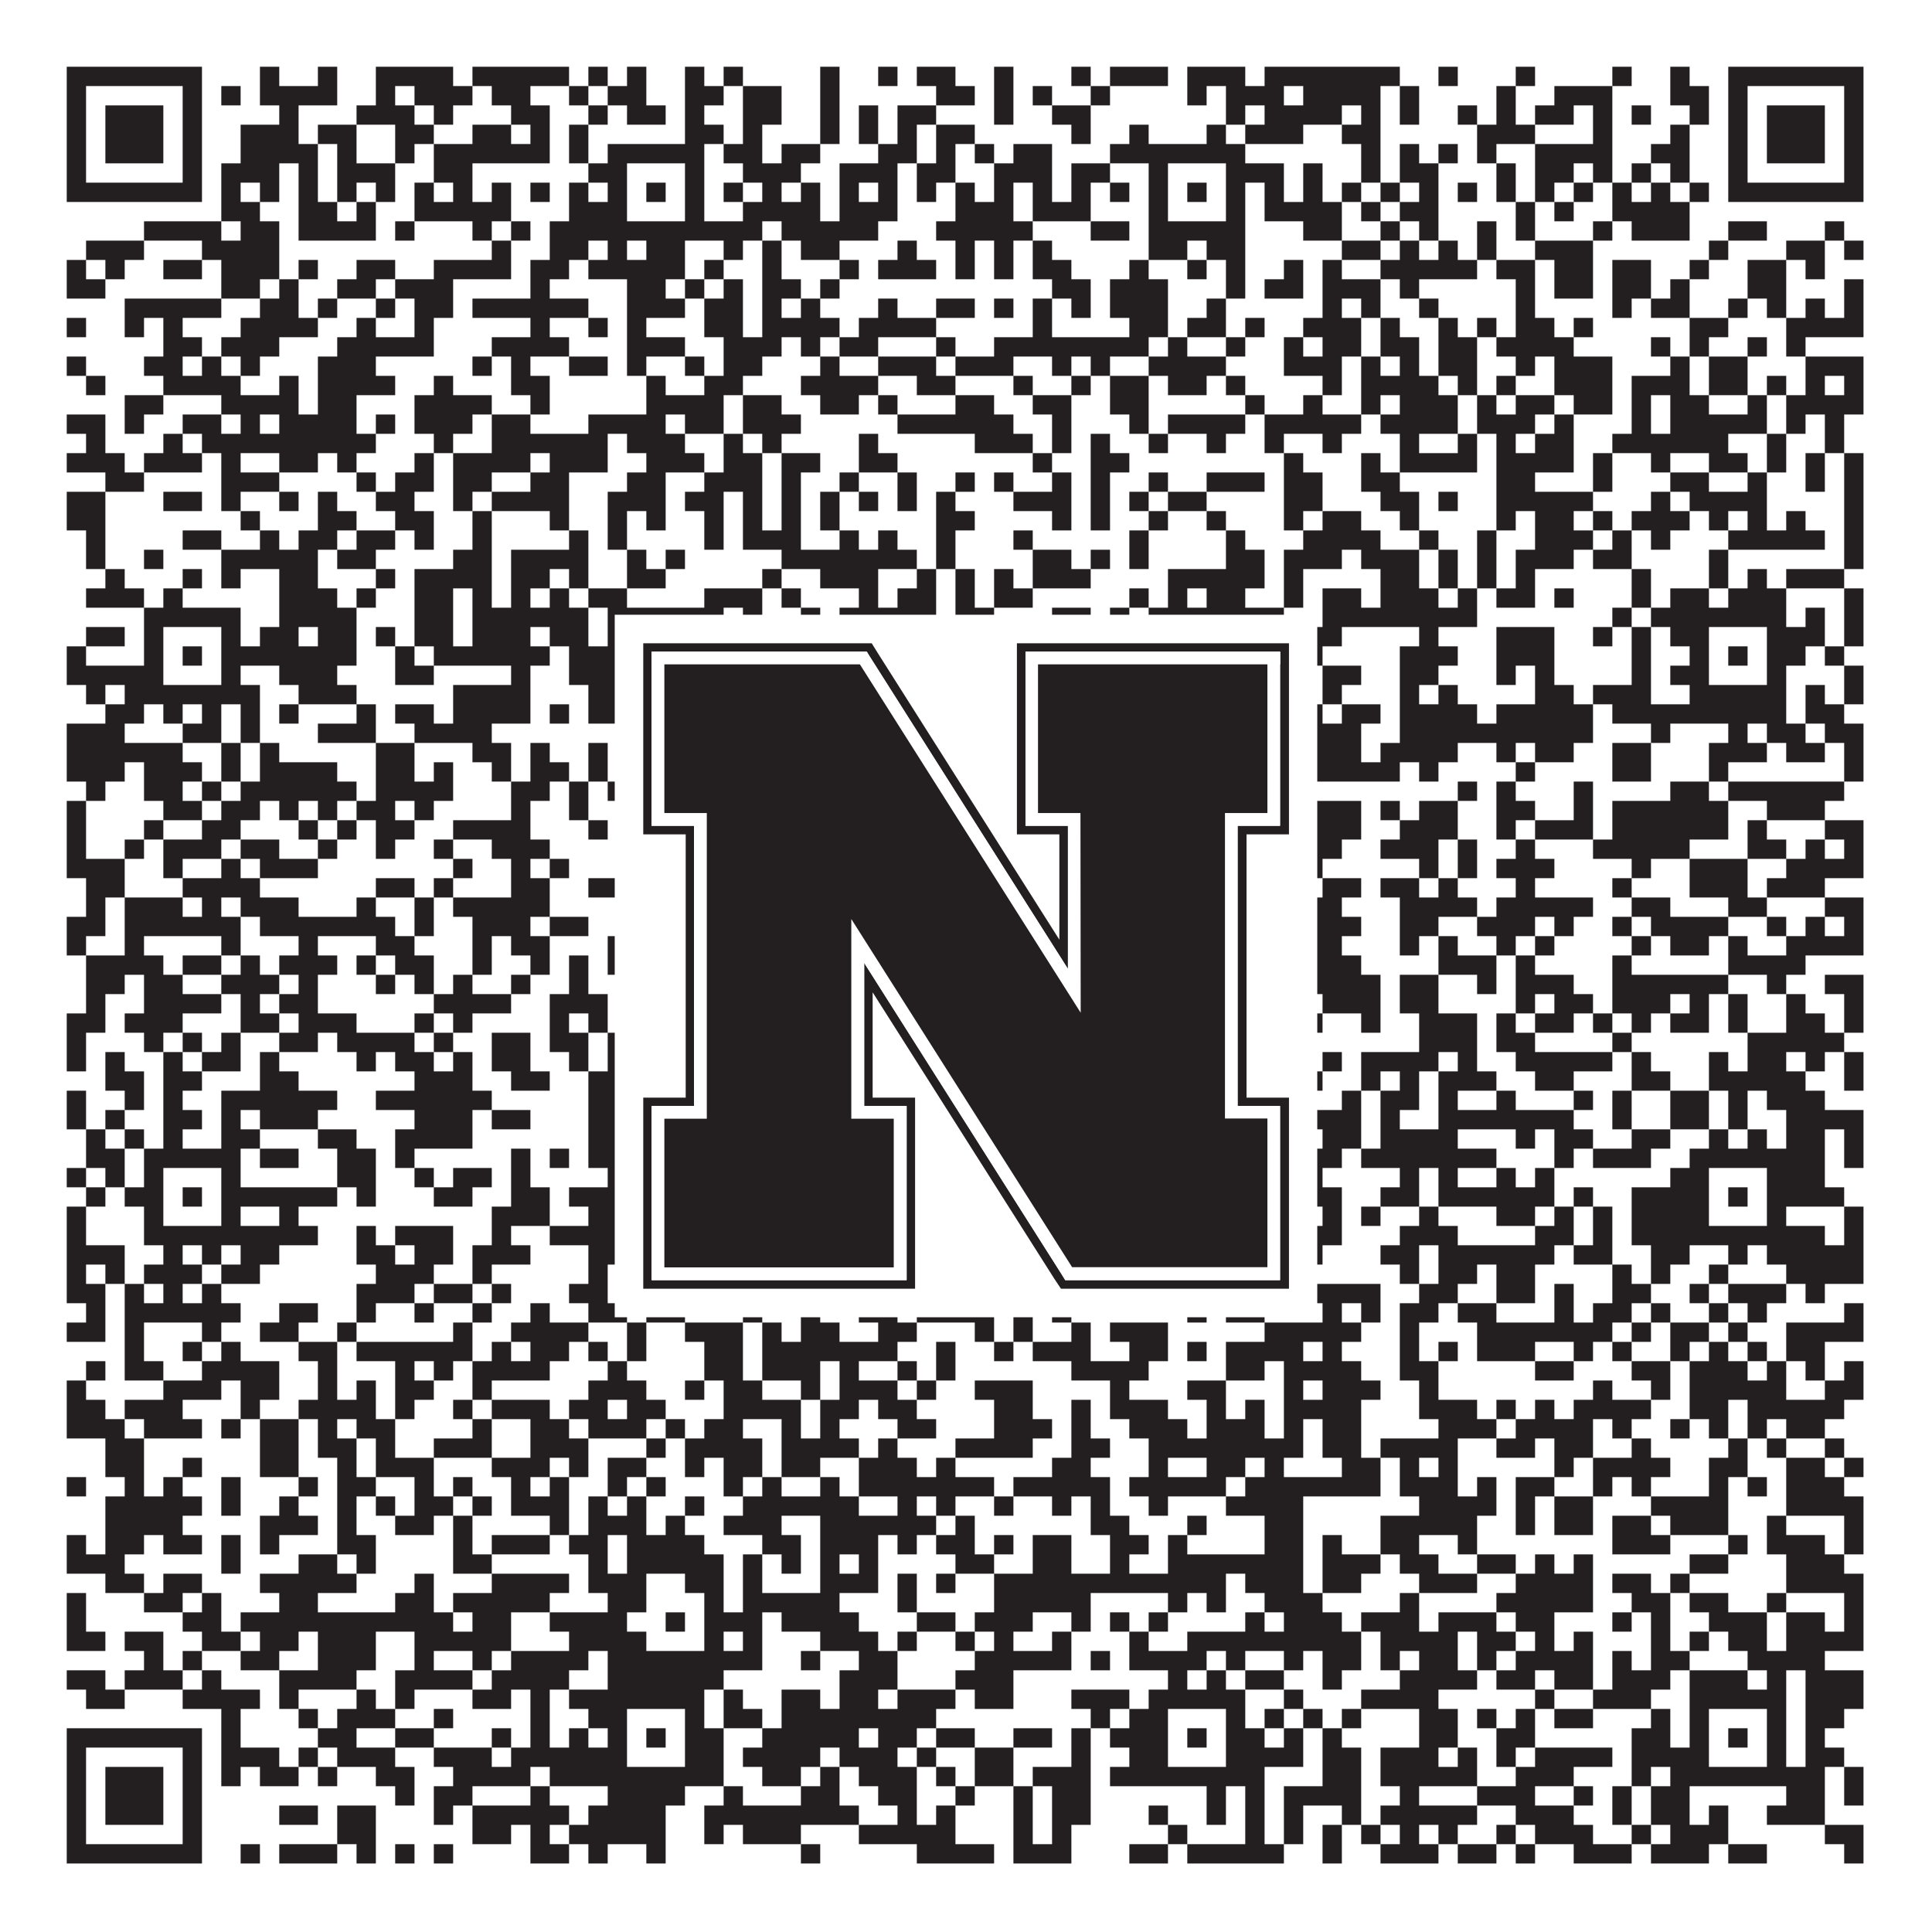
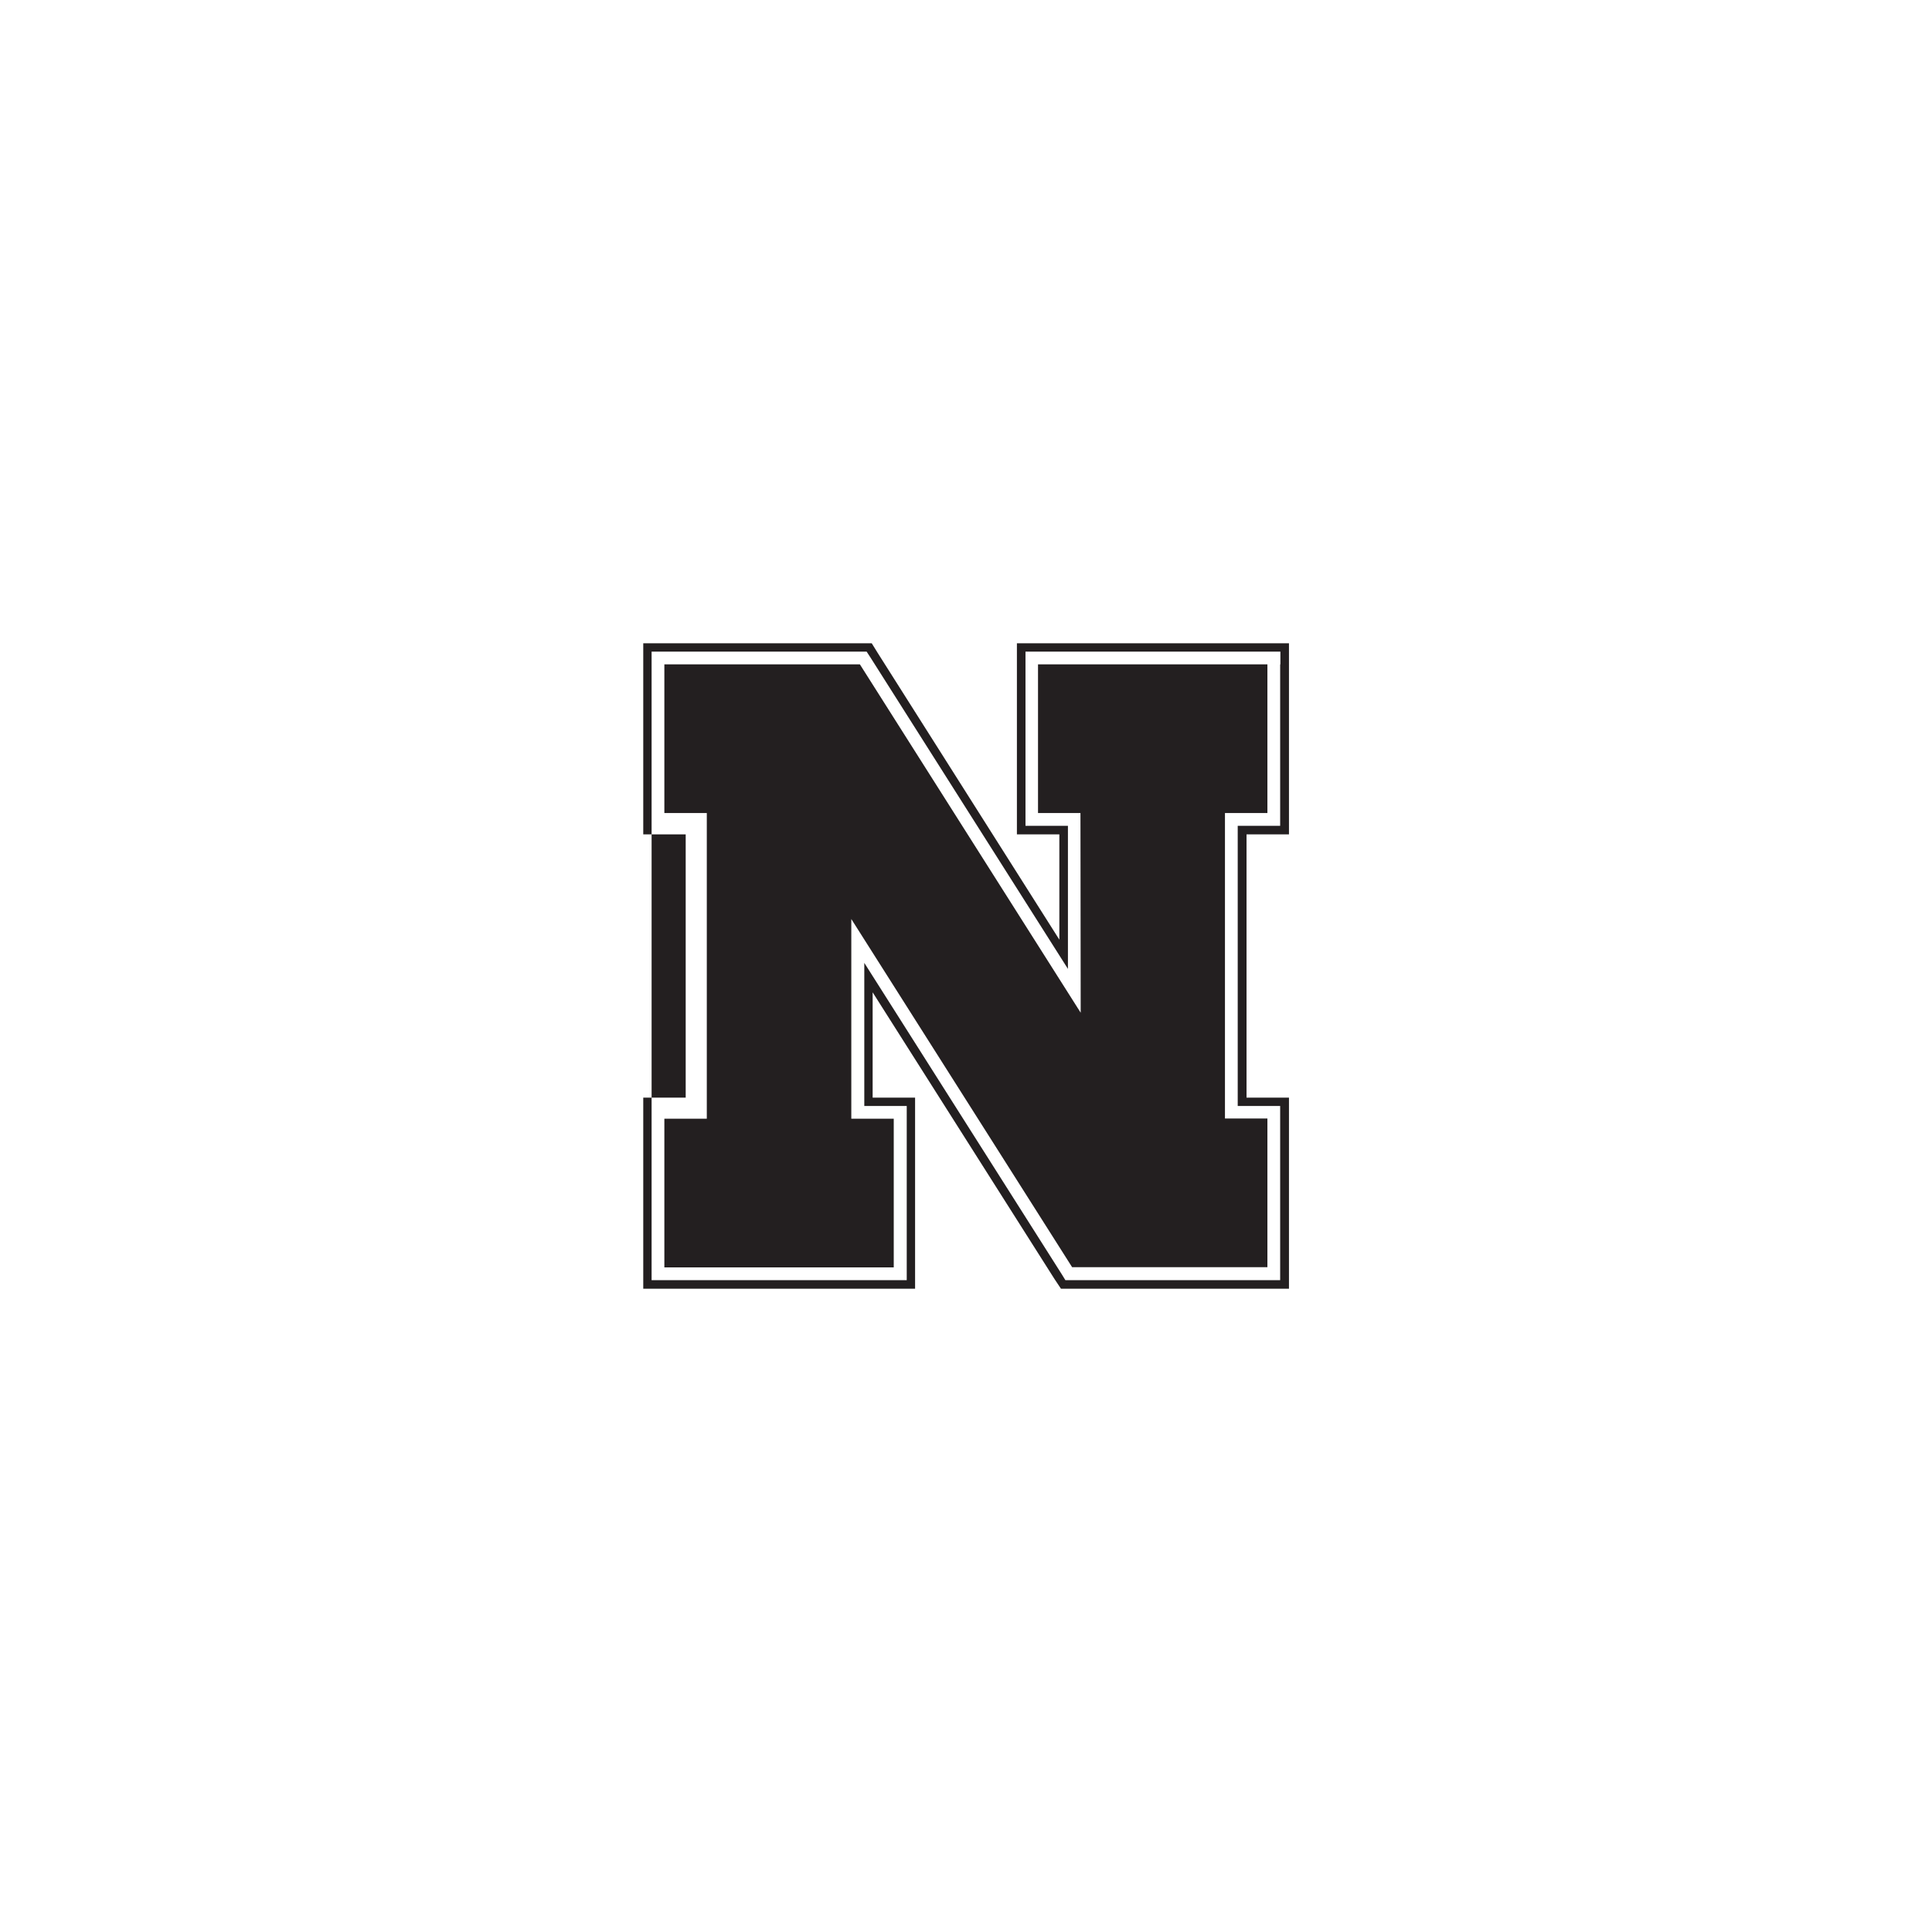
<svg xmlns="http://www.w3.org/2000/svg" version="1.1" width="1100px" height="1100px" viewBox="0 0 1100 1100">
  <rect x="0" y="0" width="1100" height="1100" fill="#ffffff" fill-opacity="1" />
-   <path fill="#231f20" fill-opacity="1" d="M38,38L115,38L115,49L38,49ZM148,38L159,38L159,49L148,49ZM181,38L192,38L192,49L181,49ZM214,38L258,38L258,49L214,49ZM269,38L324,38L324,49L269,49ZM335,38L346,38L346,49L335,49ZM357,38L368,38L368,49L357,49ZM390,38L401,38L401,49L390,49ZM412,38L423,38L423,49L412,49ZM467,38L478,38L478,49L467,49ZM500,38L511,38L511,49L500,49ZM522,38L544,38L544,49L522,49ZM566,38L577,38L577,49L566,49ZM610,38L621,38L621,49L610,49ZM632,38L665,38L665,49L632,49ZM676,38L709,38L709,49L676,49ZM720,38L797,38L797,49L720,49ZM819,38L830,38L830,49L819,49ZM863,38L874,38L874,49L863,49ZM918,38L929,38L929,49L918,49ZM951,38L962,38L962,49L951,49ZM984,38L1061,38L1061,49L984,49ZM38,49L49,49L49,60L38,60ZM104,49L115,49L115,60L104,60ZM126,49L137,49L137,60L126,60ZM148,49L192,49L192,60L148,60ZM214,49L225,49L225,60L214,60ZM236,49L269,49L269,60L236,60ZM280,49L302,49L302,60L280,60ZM324,49L335,49L335,60L324,60ZM346,49L368,49L368,60L346,60ZM390,49L412,49L412,60L390,60ZM423,49L445,49L445,60L423,60ZM467,49L478,49L478,60L467,60ZM533,49L555,49L555,60L533,60ZM566,49L577,49L577,60L566,60ZM588,49L599,49L599,60L588,60ZM621,49L632,49L632,60L621,60ZM676,49L687,49L687,60L676,60ZM698,49L731,49L731,60L698,60ZM742,49L786,49L786,60L742,60ZM797,49L808,49L808,60L797,60ZM852,49L863,49L863,60L852,60ZM885,49L918,49L918,60L885,60ZM951,49L973,49L973,60L951,60ZM984,49L995,49L995,60L984,60ZM1050,49L1061,49L1061,60L1050,60ZM38,60L49,60L49,71L38,71ZM60,60L93,60L93,71L60,71ZM104,60L115,60L115,71L104,71ZM159,60L170,60L170,71L159,71ZM203,60L236,60L236,71L203,71ZM247,60L258,60L258,71L247,71ZM291,60L313,60L313,71L291,71ZM335,60L346,60L346,71L335,71ZM357,60L379,60L379,71L357,71ZM390,60L401,60L401,71L390,71ZM423,60L445,60L445,71L423,71ZM467,60L478,60L478,71L467,71ZM489,60L500,60L500,71L489,71ZM511,60L533,60L533,71L511,71ZM566,60L577,60L577,71L566,71ZM599,60L621,60L621,71L599,71ZM698,60L709,60L709,71L698,71ZM720,60L764,60L764,71L720,71ZM775,60L786,60L786,71L775,71ZM797,60L808,60L808,71L797,71ZM830,60L841,60L841,71L830,71ZM852,60L863,60L863,71L852,71ZM874,60L896,60L896,71L874,71ZM907,60L918,60L918,71L907,71ZM929,60L940,60L940,71L929,71ZM962,60L973,60L973,71L962,71ZM984,60L995,60L995,71L984,71ZM1006,60L1039,60L1039,71L1006,71ZM1050,60L1061,60L1061,71L1050,71ZM38,71L49,71L49,82L38,82ZM60,71L93,71L93,82L60,82ZM104,71L115,71L115,82L104,82ZM137,71L170,71L170,82L137,82ZM181,71L203,71L203,82L181,82ZM225,71L247,71L247,82L225,82ZM269,71L291,71L291,82L269,82ZM302,71L313,71L313,82L302,82ZM324,71L335,71L335,82L324,82ZM390,71L412,71L412,82L390,82ZM423,71L434,71L434,82L423,82ZM467,71L478,71L478,82L467,82ZM489,71L500,71L500,82L489,82ZM511,71L522,71L522,82L511,82ZM533,71L555,71L555,82L533,82ZM610,71L621,71L621,82L610,82ZM643,71L654,71L654,82L643,82ZM687,71L698,71L698,82L687,82ZM709,71L742,71L742,82L709,82ZM764,71L786,71L786,82L764,82ZM841,71L874,71L874,82L841,82ZM907,71L918,71L918,82L907,82ZM951,71L962,71L962,82L951,82ZM984,71L995,71L995,82L984,82ZM1006,71L1039,71L1039,82L1006,82ZM1050,71L1061,71L1061,82L1050,82ZM38,82L49,82L49,93L38,93ZM60,82L93,82L93,93L60,93ZM104,82L115,82L115,93L104,93ZM137,82L181,82L181,93L137,93ZM192,82L203,82L203,93L192,93ZM225,82L236,82L236,93L225,93ZM247,82L313,82L313,93L247,93ZM324,82L335,82L335,93L324,93ZM346,82L401,82L401,93L346,93ZM412,82L434,82L434,93L412,93ZM445,82L467,82L467,93L445,93ZM500,82L522,82L522,93L500,93ZM533,82L544,82L544,93L533,93ZM555,82L566,82L566,93L555,93ZM577,82L599,82L599,93L577,93ZM632,82L709,82L709,93L632,93ZM775,82L786,82L786,93L775,93ZM797,82L808,82L808,93L797,93ZM819,82L830,82L830,93L819,93ZM841,82L852,82L852,93L841,93ZM874,82L918,82L918,93L874,93ZM940,82L962,82L962,93L940,93ZM984,82L995,82L995,93L984,93ZM1006,82L1039,82L1039,93L1006,93ZM1050,82L1061,82L1061,93L1050,93ZM38,93L49,93L49,104L38,104ZM104,93L115,93L115,104L104,104ZM126,93L159,93L159,104L126,104ZM170,93L181,93L181,104L170,104ZM192,93L225,93L225,104L192,104ZM247,93L269,93L269,104L247,104ZM335,93L357,93L357,104L335,104ZM390,93L401,93L401,104L390,104ZM423,93L456,93L456,104L423,104ZM478,93L511,93L511,104L478,104ZM522,93L544,93L544,104L522,104ZM566,93L599,93L599,104L566,104ZM610,93L632,93L632,104L610,104ZM654,93L665,93L665,104L654,104ZM698,93L731,93L731,104L698,104ZM742,93L753,93L753,104L742,104ZM775,93L786,93L786,104L775,104ZM797,93L819,93L819,104L797,104ZM852,93L863,93L863,104L852,104ZM874,93L896,93L896,104L874,104ZM907,93L918,93L918,104L907,104ZM929,93L940,93L940,104L929,104ZM951,93L962,93L962,104L951,104ZM984,93L995,93L995,104L984,104ZM1050,93L1061,93L1061,104L1050,104ZM38,104L115,104L115,115L38,115ZM126,104L137,104L137,115L126,115ZM148,104L159,104L159,115L148,115ZM170,104L181,104L181,115L170,115ZM192,104L203,104L203,115L192,115ZM214,104L225,104L225,115L214,115ZM236,104L247,104L247,115L236,115ZM258,104L269,104L269,115L258,115ZM280,104L291,104L291,115L280,115ZM302,104L313,104L313,115L302,115ZM324,104L335,104L335,115L324,115ZM346,104L357,104L357,115L346,115ZM368,104L379,104L379,115L368,115ZM390,104L401,104L401,115L390,115ZM412,104L423,104L423,115L412,115ZM434,104L445,104L445,115L434,115ZM456,104L467,104L467,115L456,115ZM478,104L489,104L489,115L478,115ZM500,104L511,104L511,115L500,115ZM522,104L533,104L533,115L522,115ZM544,104L555,104L555,115L544,115ZM566,104L577,104L577,115L566,115ZM588,104L599,104L599,115L588,115ZM610,104L621,104L621,115L610,115ZM632,104L643,104L643,115L632,115ZM654,104L665,104L665,115L654,115ZM676,104L687,104L687,115L676,115ZM698,104L709,104L709,115L698,115ZM720,104L731,104L731,115L720,115ZM742,104L753,104L753,115L742,115ZM764,104L775,104L775,115L764,115ZM786,104L797,104L797,115L786,115ZM808,104L819,104L819,115L808,115ZM830,104L841,104L841,115L830,115ZM852,104L863,104L863,115L852,115ZM874,104L885,104L885,115L874,115ZM896,104L907,104L907,115L896,115ZM918,104L929,104L929,115L918,115ZM940,104L951,104L951,115L940,115ZM962,104L973,104L973,115L962,115ZM984,104L1061,104L1061,115L984,115ZM126,115L148,115L148,126L126,126ZM170,115L192,115L192,126L170,126ZM203,115L214,115L214,126L203,126ZM236,115L291,115L291,126L236,126ZM324,115L357,115L357,126L324,126ZM390,115L401,115L401,126L390,126ZM423,115L467,115L467,126L423,126ZM478,115L511,115L511,126L478,126ZM544,115L577,115L577,126L544,126ZM588,115L621,115L621,126L588,126ZM654,115L665,115L665,126L654,126ZM698,115L709,115L709,126L698,126ZM720,115L764,115L764,126L720,126ZM775,115L786,115L786,126L775,126ZM797,115L819,115L819,126L797,126ZM863,115L874,115L874,126L863,126ZM885,115L896,115L896,126L885,126ZM918,115L962,115L962,126L918,126ZM82,126L126,126L126,137L82,137ZM137,126L159,126L159,137L137,137ZM170,126L214,126L214,137L170,137ZM225,126L236,126L236,137L225,137ZM269,126L280,126L280,137L269,137ZM291,126L302,126L302,137L291,137ZM313,126L434,126L434,137L313,137ZM445,126L500,126L500,137L445,137ZM533,126L588,126L588,137L533,137ZM621,126L643,126L643,137L621,137ZM654,126L709,126L709,137L654,137ZM742,126L764,126L764,137L742,137ZM786,126L797,126L797,137L786,137ZM808,126L819,126L819,137L808,137ZM841,126L852,126L852,137L841,137ZM863,126L874,126L874,137L863,137ZM907,126L918,126L918,137L907,137ZM929,126L962,126L962,137L929,137ZM984,126L1006,126L1006,137L984,137ZM1039,126L1050,126L1050,137L1039,137ZM49,137L82,137L82,148L49,148ZM115,137L159,137L159,148L115,148ZM280,137L291,137L291,148L280,148ZM313,137L335,137L335,148L313,148ZM346,137L357,137L357,148L346,148ZM368,137L390,137L390,148L368,148ZM412,137L423,137L423,148L412,148ZM434,137L445,137L445,148L434,148ZM456,137L478,137L478,148L456,148ZM511,137L522,137L522,148L511,148ZM544,137L555,137L555,148L544,148ZM566,137L577,137L577,148L566,148ZM588,137L599,137L599,148L588,148ZM654,137L676,137L676,148L654,148ZM687,137L709,137L709,148L687,148ZM764,137L786,137L786,148L764,148ZM797,137L808,137L808,148L797,148ZM819,137L830,137L830,148L819,148ZM841,137L852,137L852,148L841,148ZM874,137L907,137L907,148L874,148ZM973,137L984,137L984,148L973,148ZM1017,137L1039,137L1039,148L1017,148ZM1050,137L1061,137L1061,148L1050,148ZM38,148L49,148L49,159L38,159ZM60,148L71,148L71,159L60,159ZM93,148L115,148L115,159L93,159ZM126,148L159,148L159,159L126,159ZM170,148L181,148L181,159L170,159ZM203,148L225,148L225,159L203,159ZM247,148L291,148L291,159L247,159ZM302,148L324,148L324,159L302,159ZM335,148L390,148L390,159L335,159ZM401,148L412,148L412,159L401,159ZM434,148L445,148L445,159L434,159ZM478,148L489,148L489,159L478,159ZM500,148L533,148L533,159L500,159ZM544,148L555,148L555,159L544,159ZM566,148L577,148L577,159L566,159ZM588,148L610,148L610,159L588,159ZM643,148L654,148L654,159L643,159ZM676,148L687,148L687,159L676,159ZM698,148L709,148L709,159L698,159ZM731,148L742,148L742,159L731,159ZM753,148L764,148L764,159L753,159ZM786,148L841,148L841,159L786,159ZM852,148L874,148L874,159L852,159ZM885,148L907,148L907,159L885,159ZM918,148L940,148L940,159L918,159ZM962,148L973,148L973,159L962,159ZM995,148L1017,148L1017,159L995,159ZM1028,148L1039,148L1039,159L1028,159ZM38,159L60,159L60,170L38,170ZM126,159L148,159L148,170L126,170ZM159,159L170,159L170,170L159,170ZM192,159L214,159L214,170L192,170ZM225,159L258,159L258,170L225,170ZM302,159L313,159L313,170L302,170ZM357,159L379,159L379,170L357,170ZM390,159L401,159L401,170L390,170ZM412,159L423,159L423,170L412,170ZM434,159L456,159L456,170L434,170ZM467,159L478,159L478,170L467,170ZM599,159L621,159L621,170L599,170ZM632,159L665,159L665,170L632,170ZM698,159L709,159L709,170L698,170ZM720,159L742,159L742,170L720,170ZM753,159L786,159L786,170L753,170ZM797,159L808,159L808,170L797,170ZM863,159L874,159L874,170L863,170ZM885,159L907,159L907,170L885,170ZM918,159L940,159L940,170L918,170ZM951,159L962,159L962,170L951,170ZM995,159L1017,159L1017,170L995,170ZM1050,159L1061,159L1061,170L1050,170ZM71,170L126,170L126,181L71,181ZM148,170L170,170L170,181L148,181ZM181,170L192,170L192,181L181,181ZM214,170L225,170L225,181L214,181ZM236,170L258,170L258,181L236,181ZM269,170L335,170L335,181L269,181ZM357,170L390,170L390,181L357,181ZM401,170L423,170L423,181L401,181ZM434,170L445,170L445,181L434,181ZM456,170L467,170L467,181L456,181ZM500,170L511,170L511,181L500,181ZM533,170L555,170L555,181L533,181ZM566,170L577,170L577,181L566,181ZM588,170L599,170L599,181L588,181ZM610,170L621,170L621,181L610,181ZM632,170L665,170L665,181L632,181ZM687,170L698,170L698,181L687,181ZM753,170L764,170L764,181L753,181ZM775,170L786,170L786,181L775,181ZM808,170L819,170L819,181L808,181ZM863,170L874,170L874,181L863,181ZM918,170L929,170L929,181L918,181ZM940,170L962,170L962,181L940,181ZM984,170L995,170L995,181L984,181ZM1006,170L1017,170L1017,181L1006,181ZM1028,170L1039,170L1039,181L1028,181ZM1050,170L1061,170L1061,181L1050,181ZM38,181L49,181L49,192L38,192ZM71,181L82,181L82,192L71,192ZM93,181L104,181L104,192L93,192ZM137,181L181,181L181,192L137,192ZM203,181L214,181L214,192L203,192ZM236,181L247,181L247,192L236,192ZM302,181L313,181L313,192L302,192ZM335,181L346,181L346,192L335,192ZM357,181L368,181L368,192L357,192ZM401,181L423,181L423,192L401,192ZM434,181L478,181L478,192L434,192ZM489,181L533,181L533,192L489,192ZM588,181L599,181L599,192L588,192ZM643,181L665,181L665,192L643,192ZM676,181L698,181L698,192L676,192ZM709,181L720,181L720,192L709,192ZM742,181L775,181L775,192L742,192ZM786,181L797,181L797,192L786,192ZM819,181L830,181L830,192L819,192ZM841,181L852,181L852,192L841,192ZM863,181L885,181L885,192L863,192ZM896,181L907,181L907,192L896,192ZM962,181L984,181L984,192L962,192ZM1017,181L1061,181L1061,192L1017,192ZM93,192L115,192L115,203L93,203ZM126,192L159,192L159,203L126,203ZM192,192L247,192L247,203L192,203ZM280,192L324,192L324,203L280,203ZM357,192L390,192L390,203L357,203ZM412,192L445,192L445,203L412,203ZM456,192L467,192L467,203L456,203ZM478,192L500,192L500,203L478,203ZM533,192L544,192L544,203L533,203ZM566,192L654,192L654,203L566,203ZM665,192L676,192L676,203L665,203ZM698,192L709,192L709,203L698,203ZM731,192L742,192L742,203L731,203ZM753,192L775,192L775,203L753,203ZM786,192L808,192L808,203L786,203ZM819,192L841,192L841,203L819,203ZM852,192L896,192L896,203L852,203ZM940,192L951,192L951,203L940,203ZM962,192L973,192L973,203L962,203ZM995,192L1006,192L1006,203L995,203ZM1017,192L1028,192L1028,203L1017,203ZM38,203L49,203L49,214L38,214ZM82,203L104,203L104,214L82,214ZM115,203L126,203L126,214L115,214ZM137,203L148,203L148,214L137,214ZM181,203L214,203L214,214L181,214ZM269,203L280,203L280,214L269,214ZM291,203L302,203L302,214L291,214ZM324,203L346,203L346,214L324,214ZM357,203L368,203L368,214L357,214ZM390,203L401,203L401,214L390,214ZM412,203L434,203L434,214L412,214ZM467,203L478,203L478,214L467,214ZM500,203L533,203L533,214L500,214ZM544,203L577,203L577,214L544,214ZM599,203L610,203L610,214L599,214ZM621,203L632,203L632,214L621,214ZM654,203L698,203L698,214L654,214ZM731,203L764,203L764,214L731,214ZM775,203L786,203L786,214L775,214ZM797,203L808,203L808,214L797,214ZM819,203L841,203L841,214L819,214ZM863,203L874,203L874,214L863,214ZM885,203L918,203L918,214L885,214ZM951,203L962,203L962,214L951,214ZM973,203L995,203L995,214L973,214ZM1028,203L1061,203L1061,214L1028,214ZM49,214L60,214L60,225L49,225ZM93,214L137,214L137,225L93,225ZM159,214L170,214L170,225L159,225ZM181,214L225,214L225,225L181,225ZM247,214L258,214L258,225L247,225ZM291,214L313,214L313,225L291,225ZM368,214L379,214L379,225L368,225ZM401,214L423,214L423,225L401,225ZM456,214L500,214L500,225L456,225ZM522,214L544,214L544,225L522,225ZM577,214L588,214L588,225L577,225ZM610,214L621,214L621,225L610,225ZM632,214L654,214L654,225L632,225ZM665,214L687,214L687,225L665,225ZM698,214L709,214L709,225L698,225ZM753,214L764,214L764,225L753,225ZM775,214L819,214L819,225L775,225ZM830,214L841,214L841,225L830,225ZM852,214L863,214L863,225L852,225ZM885,214L918,214L918,225L885,225ZM929,214L962,214L962,225L929,225ZM973,214L995,214L995,225L973,225ZM1006,214L1017,214L1017,225L1006,225ZM1028,214L1039,214L1039,225L1028,225ZM1050,214L1061,214L1061,225L1050,225ZM71,225L93,225L93,236L71,236ZM126,225L170,225L170,236L126,236ZM181,225L203,225L203,236L181,236ZM236,225L280,225L280,236L236,236ZM302,225L313,225L313,236L302,236ZM368,225L412,225L412,236L368,236ZM423,225L445,225L445,236L423,236ZM467,225L489,225L489,236L467,236ZM500,225L511,225L511,236L500,236ZM544,225L566,225L566,236L544,236ZM588,225L610,225L610,236L588,236ZM632,225L654,225L654,236L632,236ZM709,225L720,225L720,236L709,236ZM742,225L753,225L753,236L742,236ZM775,225L786,225L786,236L775,236ZM797,225L830,225L830,236L797,236ZM841,225L852,225L852,236L841,236ZM863,225L885,225L885,236L863,236ZM896,225L918,225L918,236L896,236ZM929,225L940,225L940,236L929,236ZM951,225L973,225L973,236L951,236ZM995,225L1006,225L1006,236L995,236ZM1017,225L1061,225L1061,236L1017,236ZM38,236L60,236L60,247L38,247ZM71,236L82,236L82,247L71,247ZM104,236L126,236L126,247L104,247ZM137,236L148,236L148,247L137,247ZM159,236L203,236L203,247L159,247ZM214,236L225,236L225,247L214,247ZM236,236L269,236L269,247L236,247ZM280,236L302,236L302,247L280,247ZM335,236L379,236L379,247L335,247ZM390,236L412,236L412,247L390,247ZM423,236L456,236L456,247L423,247ZM511,236L577,236L577,247L511,247ZM599,236L610,236L610,247L599,247ZM643,236L654,236L654,247L643,247ZM665,236L709,236L709,247L665,247ZM720,236L775,236L775,247L720,247ZM786,236L830,236L830,247L786,247ZM841,236L874,236L874,247L841,247ZM885,236L896,236L896,247L885,247ZM929,236L940,236L940,247L929,247ZM951,236L1006,236L1006,247L951,247ZM1017,236L1028,236L1028,247L1017,247ZM1039,236L1050,236L1050,247L1039,247ZM49,247L60,247L60,258L49,258ZM93,247L104,247L104,258L93,258ZM115,247L214,247L214,258L115,258ZM247,247L258,247L258,258L247,258ZM280,247L346,247L346,258L280,258ZM357,247L390,247L390,258L357,258ZM412,247L423,247L423,258L412,258ZM434,247L445,247L445,258L434,258ZM489,247L500,247L500,258L489,258ZM555,247L588,247L588,258L555,258ZM599,247L610,247L610,258L599,258ZM621,247L632,247L632,258L621,258ZM654,247L665,247L665,258L654,258ZM687,247L698,247L698,258L687,258ZM720,247L731,247L731,258L720,258ZM753,247L764,247L764,258L753,258ZM797,247L808,247L808,258L797,258ZM830,247L841,247L841,258L830,258ZM852,247L863,247L863,258L852,258ZM874,247L896,247L896,258L874,258ZM918,247L984,247L984,258L918,258ZM1006,247L1017,247L1017,258L1006,258ZM1039,247L1050,247L1050,258L1039,258ZM38,258L71,258L71,269L38,269ZM82,258L115,258L115,269L82,269ZM126,258L137,258L137,269L126,269ZM159,258L181,258L181,269L159,269ZM192,258L203,258L203,269L192,269ZM236,258L247,258L247,269L236,269ZM258,258L302,258L302,269L258,269ZM313,258L346,258L346,269L313,269ZM368,258L401,258L401,269L368,269ZM412,258L434,258L434,269L412,269ZM445,258L467,258L467,269L445,269ZM489,258L511,258L511,269L489,269ZM588,258L599,258L599,269L588,269ZM621,258L643,258L643,269L621,269ZM731,258L742,258L742,269L731,269ZM775,258L786,258L786,269L775,269ZM797,258L841,258L841,269L797,269ZM852,258L896,258L896,269L852,269ZM907,258L918,258L918,269L907,269ZM940,258L951,258L951,269L940,269ZM973,258L995,258L995,269L973,269ZM1006,258L1017,258L1017,269L1006,269ZM1028,258L1039,258L1039,269L1028,269ZM1050,258L1061,258L1061,269L1050,269ZM60,269L82,269L82,280L60,280ZM126,269L159,269L159,280L126,280ZM203,269L214,269L214,280L203,280ZM225,269L247,269L247,280L225,280ZM258,269L280,269L280,280L258,280ZM302,269L324,269L324,280L302,280ZM357,269L379,269L379,280L357,280ZM401,269L434,269L434,280L401,280ZM445,269L456,269L456,280L445,280ZM478,269L489,269L489,280L478,280ZM511,269L522,269L522,280L511,280ZM544,269L555,269L555,280L544,280ZM566,269L577,269L577,280L566,280ZM599,269L610,269L610,280L599,280ZM621,269L632,269L632,280L621,280ZM654,269L665,269L665,280L654,280ZM687,269L720,269L720,280L687,280ZM731,269L753,269L753,280L731,280ZM775,269L797,269L797,280L775,280ZM852,269L874,269L874,280L852,280ZM907,269L918,269L918,280L907,280ZM951,269L973,269L973,280L951,280ZM995,269L1006,269L1006,280L995,280ZM1028,269L1039,269L1039,280L1028,280ZM1050,269L1061,269L1061,280L1050,280ZM38,280L60,280L60,291L38,291ZM93,280L115,280L115,291L93,291ZM126,280L137,280L137,291L126,291ZM159,280L170,280L170,291L159,291ZM181,280L192,280L192,291L181,291ZM214,280L236,280L236,291L214,291ZM258,280L269,280L269,291L258,291ZM280,280L324,280L324,291L280,291ZM346,280L379,280L379,291L346,291ZM390,280L412,280L412,291L390,291ZM423,280L434,280L434,291L423,291ZM445,280L456,280L456,291L445,291ZM467,280L478,280L478,291L467,291ZM489,280L500,280L500,291L489,291ZM511,280L522,280L522,291L511,291ZM533,280L544,280L544,291L533,291ZM577,280L610,280L610,291L577,291ZM621,280L632,280L632,291L621,291ZM643,280L654,280L654,291L643,291ZM665,280L687,280L687,291L665,291ZM731,280L753,280L753,291L731,291ZM786,280L808,280L808,291L786,291ZM819,280L830,280L830,291L819,291ZM852,280L907,280L907,291L852,291ZM940,280L951,280L951,291L940,291ZM962,280L1006,280L1006,291L962,291ZM1050,280L1061,280L1061,291L1050,291ZM38,291L60,291L60,302L38,302ZM137,291L148,291L148,302L137,302ZM181,291L203,291L203,302L181,302ZM225,291L247,291L247,302L225,302ZM269,291L280,291L280,302L269,302ZM313,291L324,291L324,302L313,302ZM346,291L357,291L357,302L346,302ZM368,291L379,291L379,302L368,302ZM401,291L412,291L412,302L401,302ZM423,291L434,291L434,302L423,302ZM445,291L456,291L456,302L445,302ZM467,291L478,291L478,302L467,302ZM533,291L555,291L555,302L533,302ZM599,291L610,291L610,302L599,302ZM621,291L632,291L632,302L621,302ZM654,291L665,291L665,302L654,302ZM687,291L698,291L698,302L687,302ZM731,291L742,291L742,302L731,302ZM753,291L775,291L775,302L753,302ZM797,291L808,291L808,302L797,302ZM852,291L863,291L863,302L852,302ZM874,291L896,291L896,302L874,302ZM907,291L918,291L918,302L907,302ZM929,291L962,291L962,302L929,302ZM973,291L984,291L984,302L973,302ZM995,291L1006,291L1006,302L995,302ZM1017,291L1028,291L1028,302L1017,302ZM1050,291L1061,291L1061,302L1050,302ZM49,302L60,302L60,313L49,313ZM104,302L126,302L126,313L104,313ZM148,302L159,302L159,313L148,313ZM170,302L192,302L192,313L170,313ZM203,302L225,302L225,313L203,313ZM236,302L247,302L247,313L236,313ZM269,302L280,302L280,313L269,313ZM324,302L335,302L335,313L324,313ZM346,302L357,302L357,313L346,313ZM401,302L412,302L412,313L401,313ZM423,302L456,302L456,313L423,313ZM478,302L489,302L489,313L478,313ZM500,302L511,302L511,313L500,313ZM533,302L544,302L544,313L533,313ZM577,302L588,302L588,313L577,313ZM643,302L654,302L654,313L643,313ZM698,302L709,302L709,313L698,313ZM742,302L786,302L786,313L742,313ZM808,302L819,302L819,313L808,313ZM841,302L852,302L852,313L841,313ZM874,302L907,302L907,313L874,313ZM918,302L929,302L929,313L918,313ZM940,302L951,302L951,313L940,313ZM984,302L1039,302L1039,313L984,313ZM1050,302L1061,302L1061,313L1050,313ZM49,313L60,313L60,324L49,324ZM82,313L93,313L93,324L82,324ZM126,313L181,313L181,324L126,324ZM192,313L214,313L214,324L192,324ZM258,313L280,313L280,324L258,324ZM291,313L335,313L335,324L291,324ZM357,313L368,313L368,324L357,324ZM379,313L390,313L390,324L379,324ZM445,313L522,313L522,324L445,324ZM533,313L544,313L544,324L533,324ZM588,313L610,313L610,324L588,324ZM621,313L632,313L632,324L621,324ZM643,313L654,313L654,324L643,324ZM698,313L720,313L720,324L698,324ZM731,313L764,313L764,324L731,324ZM775,313L808,313L808,324L775,324ZM819,313L830,313L830,324L819,324ZM841,313L852,313L852,324L841,324ZM863,313L896,313L896,324L863,324ZM907,313L929,313L929,324L907,324ZM973,313L984,313L984,324L973,324ZM1050,313L1061,313L1061,324L1050,324ZM60,324L71,324L71,335L60,335ZM104,324L115,324L115,335L104,335ZM126,324L137,324L137,335L126,335ZM159,324L181,324L181,335L159,335ZM214,324L225,324L225,335L214,335ZM236,324L280,324L280,335L236,335ZM291,324L313,324L313,335L291,335ZM324,324L335,324L335,335L324,335ZM357,324L379,324L379,335L357,335ZM434,324L445,324L445,335L434,335ZM467,324L500,324L500,335L467,335ZM522,324L533,324L533,335L522,335ZM544,324L555,324L555,335L544,335ZM566,324L577,324L577,335L566,335ZM588,324L621,324L621,335L588,335ZM665,324L720,324L720,335L665,335ZM731,324L742,324L742,335L731,335ZM786,324L808,324L808,335L786,335ZM819,324L830,324L830,335L819,335ZM841,324L852,324L852,335L841,335ZM863,324L874,324L874,335L863,335ZM929,324L940,324L940,335L929,335ZM973,324L984,324L984,335L973,335ZM995,324L1006,324L1006,335L995,335ZM1017,324L1050,324L1050,335L1017,335ZM49,335L82,335L82,346L49,346ZM93,335L104,335L104,346L93,346ZM159,335L192,335L192,346L159,346ZM203,335L214,335L214,346L203,346ZM236,335L258,335L258,346L236,346ZM269,335L280,335L280,346L269,346ZM291,335L302,335L302,346L291,346ZM313,335L324,335L324,346L313,346ZM335,335L357,335L357,346L335,346ZM401,335L434,335L434,346L401,346ZM445,335L456,335L456,346L445,346ZM489,335L500,335L500,346L489,346ZM511,335L533,335L533,346L511,346ZM544,335L555,335L555,346L544,346ZM566,335L588,335L588,346L566,346ZM643,335L654,335L654,346L643,346ZM665,335L676,335L676,346L665,346ZM687,335L709,335L709,346L687,346ZM731,335L742,335L742,346L731,346ZM753,335L775,335L775,346L753,346ZM786,335L819,335L819,346L786,346ZM830,335L841,335L841,346L830,346ZM852,335L874,335L874,346L852,346ZM885,335L896,335L896,346L885,346ZM929,335L940,335L940,346L929,346ZM951,335L973,335L973,346L951,346ZM984,335L1017,335L1017,346L984,346ZM1050,335L1061,335L1061,346L1050,346ZM82,346L137,346L137,357L82,357ZM159,346L203,346L203,357L159,357ZM236,346L258,346L258,357L236,357ZM269,346L335,346L335,357L269,357ZM346,346L412,346L412,357L346,357ZM423,346L434,346L434,357L423,357ZM456,346L467,346L467,357L456,357ZM478,346L533,346L533,357L478,357ZM544,346L566,346L566,357L544,357ZM599,346L621,346L621,357L599,357ZM632,346L643,346L643,357L632,357ZM654,346L731,346L731,357L654,357ZM753,346L841,346L841,357L753,357ZM918,346L929,346L929,357L918,357ZM940,346L1017,346L1017,357L940,357ZM1028,346L1039,346L1039,357L1028,357ZM1050,346L1061,346L1061,357L1050,357ZM49,357L71,357L71,368L49,368ZM82,357L93,357L93,368L82,368ZM126,357L137,357L137,368L126,368ZM148,357L170,357L170,368L148,368ZM181,357L203,357L203,368L181,368ZM214,357L225,357L225,368L214,368ZM236,357L258,357L258,368L236,368ZM269,357L302,357L302,368L269,368ZM313,357L335,357L335,368L313,368ZM346,357L357,357L357,368L346,368ZM390,357L401,357L401,368L390,368ZM423,357L434,357L434,368L423,368ZM445,357L456,357L456,368L445,368ZM467,357L489,357L489,368L467,368ZM500,357L511,357L511,368L500,368ZM522,357L544,357L544,368L522,368ZM577,357L588,357L588,368L577,368ZM610,357L632,357L632,368L610,368ZM643,357L665,357L665,368L643,368ZM698,357L709,357L709,368L698,368ZM720,357L764,357L764,368L720,368ZM808,357L819,357L819,368L808,368ZM852,357L885,357L885,368L852,368ZM907,357L918,357L918,368L907,368ZM929,357L940,357L940,368L929,368ZM951,357L973,357L973,368L951,368ZM1006,357L1039,357L1039,368L1006,368ZM1050,357L1061,357L1061,368L1050,368ZM38,368L49,368L49,379L38,379ZM82,368L93,368L93,379L82,379ZM104,368L115,368L115,379L104,379ZM126,368L203,368L203,379L126,379ZM225,368L236,368L236,379L225,379ZM247,368L313,368L313,379L247,379ZM324,368L357,368L357,379L324,379ZM368,368L379,368L379,379L368,379ZM390,368L412,368L412,379L390,379ZM423,368L434,368L434,379L423,379ZM445,368L478,368L478,379L445,379ZM522,368L533,368L533,379L522,379ZM544,368L555,368L555,379L544,379ZM566,368L577,368L577,379L566,379ZM588,368L632,368L632,379L588,379ZM643,368L665,368L665,379L643,379ZM676,368L687,368L687,379L676,379ZM698,368L720,368L720,379L698,379ZM731,368L753,368L753,379L731,379ZM797,368L830,368L830,379L797,379ZM852,368L885,368L885,379L852,379ZM929,368L940,368L940,379L929,379ZM962,368L973,368L973,379L962,379ZM984,368L995,368L995,379L984,379ZM1006,368L1028,368L1028,379L1006,379ZM1039,368L1050,368L1050,379L1039,379ZM38,379L93,379L93,390L38,390ZM126,379L137,379L137,390L126,390ZM159,379L192,379L192,390L159,390ZM225,379L247,379L247,390L225,390ZM291,379L302,379L302,390L291,390ZM324,379L357,379L357,390L324,390ZM390,379L445,379L445,390L390,390ZM456,379L478,379L478,390L456,390ZM489,379L500,379L500,390L489,390ZM511,379L522,379L522,390L511,390ZM533,379L566,379L566,390L533,390ZM577,379L599,379L599,390L577,390ZM610,379L632,379L632,390L610,390ZM654,379L665,379L665,390L654,390ZM698,379L709,379L709,390L698,390ZM731,379L742,379L742,390L731,390ZM753,379L775,379L775,390L753,390ZM797,379L819,379L819,390L797,390ZM852,379L863,379L863,390L852,390ZM874,379L885,379L885,390L874,390ZM929,379L940,379L940,390L929,390ZM951,379L973,379L973,390L951,390ZM1006,379L1017,379L1017,390L1006,390ZM1050,379L1061,379L1061,390L1050,390ZM49,390L60,390L60,401L49,401ZM71,390L148,390L148,401L71,401ZM170,390L203,390L203,401L170,401ZM258,390L302,390L302,401L258,401ZM335,390L423,390L423,401L335,401ZM434,390L456,390L456,401L434,401ZM467,390L489,390L489,401L467,401ZM500,390L511,390L511,401L500,401ZM533,390L566,390L566,401L533,401ZM577,390L599,390L599,401L577,401ZM610,390L643,390L643,401L610,401ZM654,390L720,390L720,401L654,401ZM731,390L742,390L742,401L731,401ZM753,390L764,390L764,401L753,401ZM797,390L808,390L808,401L797,401ZM819,390L830,390L830,401L819,401ZM874,390L896,390L896,401L874,401ZM907,390L940,390L940,401L907,401ZM962,390L1017,390L1017,401L962,401ZM1028,390L1039,390L1039,401L1028,401ZM1050,390L1061,390L1061,401L1050,401ZM60,401L82,401L82,412L60,412ZM93,401L104,401L104,412L93,412ZM115,401L126,401L126,412L115,412ZM137,401L148,401L148,412L137,412ZM159,401L170,401L170,412L159,412ZM203,401L214,401L214,412L203,412ZM225,401L247,401L247,412L225,412ZM258,401L302,401L302,412L258,412ZM313,401L324,401L324,412L313,412ZM335,401L357,401L357,412L335,412ZM368,401L390,401L390,412L368,412ZM423,401L434,401L434,412L423,412ZM445,401L456,401L456,412L445,412ZM478,401L489,401L489,412L478,412ZM500,401L511,401L511,412L500,412ZM522,401L533,401L533,412L522,412ZM544,401L566,401L566,412L544,412ZM577,401L599,401L599,412L577,412ZM610,401L621,401L621,412L610,412ZM665,401L687,401L687,412L665,412ZM709,401L731,401L731,412L709,412ZM742,401L753,401L753,412L742,412ZM764,401L786,401L786,412L764,412ZM797,401L841,401L841,412L797,412ZM852,401L907,401L907,412L852,412ZM918,401L1017,401L1017,412L918,412ZM1028,401L1050,401L1050,412L1028,412ZM38,412L71,412L71,423L38,423ZM104,412L126,412L126,423L104,423ZM137,412L148,412L148,423L137,423ZM181,412L214,412L214,423L181,423ZM236,412L280,412L280,423L236,423ZM368,412L401,412L401,423L368,423ZM423,412L456,412L456,423L423,423ZM478,412L522,412L522,423L478,423ZM533,412L555,412L555,423L533,423ZM566,412L610,412L610,423L566,423ZM621,412L632,412L632,423L621,423ZM643,412L654,412L654,423L643,423ZM665,412L676,412L676,423L665,423ZM731,412L775,412L775,423L731,423ZM797,412L907,412L907,423L797,423ZM940,412L951,412L951,423L940,423ZM984,412L995,412L995,423L984,423ZM1006,412L1028,412L1028,423L1006,423ZM1039,412L1061,412L1061,423L1039,423ZM38,423L104,423L104,434L38,434ZM126,423L137,423L137,434L126,434ZM148,423L159,423L159,434L148,434ZM214,423L236,423L236,434L214,434ZM269,423L291,423L291,434L269,434ZM302,423L313,423L313,434L302,434ZM335,423L346,423L346,434L335,434ZM390,423L401,423L401,434L390,434ZM445,423L478,423L478,434L445,434ZM522,423L577,423L577,434L522,434ZM588,423L599,423L599,434L588,434ZM610,423L654,423L654,434L610,434ZM720,423L775,423L775,434L720,434ZM786,423L830,423L830,434L786,434ZM852,423L863,423L863,434L852,434ZM874,423L896,423L896,434L874,434ZM918,423L940,423L940,434L918,434ZM973,423L1006,423L1006,434L973,434ZM1017,423L1039,423L1039,434L1017,434ZM1050,423L1061,423L1061,434L1050,434ZM38,434L71,434L71,445L38,445ZM82,434L115,434L115,445L82,445ZM126,434L137,434L137,445L126,445ZM148,434L192,434L192,445L148,445ZM214,434L236,434L236,445L214,445ZM247,434L258,434L258,445L247,445ZM280,434L291,434L291,445L280,445ZM302,434L324,434L324,445L302,445ZM335,434L346,434L346,445L335,445ZM368,434L390,434L390,445L368,445ZM401,434L412,434L412,445L401,445ZM434,434L478,434L478,445L434,445ZM511,434L522,434L522,445L511,445ZM533,434L544,434L544,445L533,445ZM577,434L599,434L599,445L577,445ZM654,434L698,434L698,445L654,445ZM720,434L731,434L731,445L720,445ZM742,434L797,434L797,445L742,445ZM808,434L819,434L819,445L808,445ZM863,434L874,434L874,445L863,445ZM918,434L940,434L940,445L918,445ZM973,434L984,434L984,445L973,445ZM1050,434L1061,434L1061,445L1050,445ZM49,445L60,445L60,456L49,456ZM82,445L104,445L104,456L82,456ZM115,445L126,445L126,456L115,456ZM137,445L203,445L203,456L137,456ZM214,445L258,445L258,456L214,456ZM291,445L313,445L313,456L291,456ZM324,445L335,445L335,456L324,456ZM346,445L368,445L368,456L346,456ZM390,445L401,445L401,456L390,456ZM412,445L445,445L445,456L412,456ZM456,445L478,445L478,456L456,456ZM489,445L511,445L511,456L489,456ZM522,445L544,445L544,456L522,456ZM577,445L588,445L588,456L577,456ZM610,445L621,445L621,456L610,456ZM676,445L709,445L709,456L676,456ZM731,445L742,445L742,456L731,456ZM830,445L841,445L841,456L830,456ZM852,445L863,445L863,456L852,456ZM896,445L907,445L907,456L896,456ZM951,445L973,445L973,456L951,456ZM984,445L1050,445L1050,456L984,456ZM38,456L49,456L49,467L38,467ZM93,456L115,456L115,467L93,467ZM126,456L148,456L148,467L126,467ZM159,456L170,456L170,467L159,467ZM181,456L192,456L192,467L181,467ZM203,456L225,456L225,467L203,467ZM236,456L247,456L247,467L236,467ZM291,456L302,456L302,467L291,467ZM324,456L335,456L335,467L324,467ZM368,456L390,456L390,467L368,467ZM412,456L423,456L423,467L412,467ZM434,456L445,456L445,467L434,467ZM467,456L478,456L478,467L467,467ZM511,456L544,456L544,467L511,467ZM555,456L599,456L599,467L555,467ZM610,456L643,456L643,467L610,467ZM698,456L709,456L709,467L698,467ZM720,456L775,456L775,467L720,467ZM786,456L797,456L797,467L786,467ZM808,456L830,456L830,467L808,467ZM852,456L874,456L874,467L852,467ZM896,456L907,456L907,467L896,467ZM918,456L984,456L984,467L918,467ZM1006,456L1039,456L1039,467L1006,467ZM38,467L49,467L49,478L38,478ZM82,467L93,467L93,478L82,478ZM115,467L137,467L137,478L115,478ZM170,467L181,467L181,478L170,478ZM192,467L203,467L203,478L192,478ZM214,467L236,467L236,478L214,478ZM258,467L302,467L302,478L258,478ZM335,467L346,467L346,478L335,478ZM357,467L401,467L401,478L357,478ZM423,467L445,467L445,478L423,478ZM456,467L467,467L467,478L456,478ZM478,467L489,467L489,478L478,478ZM511,467L533,467L533,478L511,478ZM544,467L555,467L555,478L544,478ZM577,467L599,467L599,478L577,478ZM632,467L643,467L643,478L632,478ZM676,467L687,467L687,478L676,478ZM720,467L775,467L775,478L720,478ZM797,467L830,467L830,478L797,478ZM852,467L863,467L863,478L852,478ZM874,467L907,467L907,478L874,478ZM918,467L984,467L984,478L918,478ZM995,467L1006,467L1006,478L995,478ZM1039,467L1061,467L1061,478L1039,478ZM38,478L49,478L49,489L38,489ZM71,478L82,478L82,489L71,489ZM93,478L126,478L126,489L93,489ZM137,478L159,478L159,489L137,489ZM181,478L192,478L192,489L181,489ZM214,478L225,478L225,489L214,489ZM247,478L258,478L258,489L247,489ZM280,478L313,478L313,489L280,489ZM368,478L379,478L379,489L368,489ZM390,478L401,478L401,489L390,489ZM423,478L456,478L456,489L423,489ZM467,478L478,478L478,489L467,489ZM500,478L511,478L511,489L500,489ZM522,478L544,478L544,489L522,489ZM566,478L577,478L577,489L566,489ZM588,478L610,478L610,489L588,489ZM643,478L698,478L698,489L643,489ZM742,478L764,478L764,489L742,489ZM786,478L819,478L819,489L786,489ZM830,478L841,478L841,489L830,489ZM863,478L874,478L874,489L863,489ZM907,478L962,478L962,489L907,489ZM995,478L1017,478L1017,489L995,489ZM1028,478L1039,478L1039,489L1028,489ZM1050,478L1061,478L1061,489L1050,489ZM38,489L71,489L71,500L38,500ZM93,489L104,489L104,500L93,500ZM126,489L137,489L137,500L126,500ZM148,489L181,489L181,500L148,500ZM258,489L269,489L269,500L258,500ZM291,489L302,489L302,500L291,500ZM313,489L324,489L324,500L313,500ZM357,489L368,489L368,500L357,500ZM390,489L401,489L401,500L390,500ZM423,489L467,489L467,500L423,500ZM511,489L522,489L522,500L511,500ZM533,489L544,489L544,500L533,500ZM566,489L577,489L577,500L566,500ZM643,489L665,489L665,500L643,500ZM709,489L720,489L720,500L709,500ZM731,489L753,489L753,500L731,500ZM808,489L819,489L819,500L808,500ZM830,489L841,489L841,500L830,500ZM852,489L885,489L885,500L852,500ZM929,489L940,489L940,500L929,500ZM962,489L995,489L995,500L962,500ZM1017,489L1061,489L1061,500L1017,500ZM49,500L71,500L71,511L49,511ZM104,500L148,500L148,511L104,511ZM214,500L236,500L236,511L214,511ZM247,500L258,500L258,511L247,511ZM291,500L313,500L313,511L291,511ZM335,500L368,500L368,511L335,511ZM412,500L445,500L445,511L412,511ZM544,500L555,500L555,511L544,511ZM577,500L599,500L599,511L577,511ZM610,500L632,500L632,511L610,511ZM654,500L676,500L676,511L654,511ZM698,500L720,500L720,511L698,511ZM731,500L742,500L742,511L731,511ZM753,500L775,500L775,511L753,511ZM786,500L808,500L808,511L786,511ZM819,500L830,500L830,511L819,511ZM863,500L874,500L874,511L863,511ZM918,500L929,500L929,511L918,511ZM962,500L995,500L995,511L962,511ZM1006,500L1039,500L1039,511L1006,511ZM49,511L60,511L60,522L49,522ZM71,511L104,511L104,522L71,522ZM115,511L126,511L126,522L115,522ZM137,511L170,511L170,522L137,522ZM203,511L214,511L214,522L203,522ZM236,511L247,511L247,522L236,522ZM258,511L313,511L313,522L258,522ZM390,511L401,511L401,522L390,522ZM434,511L489,511L489,522L434,522ZM555,511L566,511L566,522L555,522ZM577,511L588,511L588,522L577,522ZM599,511L632,511L632,522L599,522ZM654,511L665,511L665,522L654,522ZM676,511L687,511L687,522L676,522ZM731,511L764,511L764,522L731,522ZM797,511L841,511L841,522L797,522ZM852,511L907,511L907,522L852,522ZM929,511L951,511L951,522L929,522ZM984,511L1006,511L1006,522L984,522ZM1039,511L1061,511L1061,522L1039,522ZM38,522L60,522L60,533L38,533ZM71,522L137,522L137,533L71,533ZM148,522L225,522L225,533L148,533ZM236,522L247,522L247,533L236,533ZM269,522L302,522L302,533L269,533ZM313,522L335,522L335,533L313,533ZM357,522L368,522L368,533L357,533ZM379,522L390,522L390,533L379,533ZM401,522L423,522L423,533L401,533ZM467,522L478,522L478,533L467,533ZM500,522L522,522L522,533L500,533ZM533,522L544,522L544,533L533,533ZM588,522L610,522L610,533L588,533ZM665,522L676,522L676,533L665,533ZM731,522L775,522L775,533L731,533ZM797,522L819,522L819,533L797,533ZM841,522L874,522L874,533L841,533ZM885,522L896,522L896,533L885,533ZM918,522L929,522L929,533L918,533ZM940,522L984,522L984,533L940,533ZM1006,522L1017,522L1017,533L1006,533ZM1028,522L1039,522L1039,533L1028,533ZM1050,522L1061,522L1061,533L1050,533ZM38,533L49,533L49,544L38,544ZM71,533L82,533L82,544L71,544ZM126,533L137,533L137,544L126,544ZM170,533L181,533L181,544L170,544ZM214,533L236,533L236,544L214,544ZM269,533L280,533L280,544L269,544ZM291,533L313,533L313,544L291,544ZM346,533L401,533L401,544L346,544ZM412,533L434,533L434,544L412,544ZM445,533L456,533L456,544L445,544ZM467,533L500,533L500,544L467,544ZM577,533L599,533L599,544L577,544ZM621,533L643,533L643,544L621,544ZM654,533L665,533L665,544L654,544ZM709,533L764,533L764,544L709,544ZM797,533L808,533L808,544L797,544ZM819,533L830,533L830,544L819,544ZM852,533L863,533L863,544L852,544ZM874,533L885,533L885,544L874,544ZM929,533L940,533L940,544L929,544ZM951,533L973,533L973,544L951,544ZM984,533L995,533L995,544L984,544ZM1017,533L1061,533L1061,544L1017,544ZM49,544L93,544L93,555L49,555ZM104,544L126,544L126,555L104,555ZM137,544L148,544L148,555L137,555ZM159,544L192,544L192,555L159,555ZM203,544L214,544L214,555L203,555ZM225,544L247,544L247,555L225,555ZM269,544L280,544L280,555L269,555ZM302,544L313,544L313,555L302,555ZM324,544L335,544L335,555L324,555ZM346,544L368,544L368,555L346,555ZM379,544L390,544L390,555L379,555ZM412,544L434,544L434,555L412,555ZM478,544L489,544L489,555L478,555ZM500,544L511,544L511,555L500,555ZM533,544L555,544L555,555L533,555ZM577,544L588,544L588,555L577,555ZM599,544L621,544L621,555L599,555ZM632,544L709,544L709,555L632,555ZM731,544L775,544L775,555L731,555ZM819,544L852,544L852,555L819,555ZM863,544L874,544L874,555L863,555ZM918,544L929,544L929,555L918,555ZM984,544L1028,544L1028,555L984,555ZM49,555L71,555L71,566L49,566ZM82,555L104,555L104,566L82,566ZM126,555L159,555L159,566L126,566ZM170,555L181,555L181,566L170,566ZM214,555L225,555L225,566L214,566ZM236,555L247,555L247,566L236,566ZM258,555L269,555L269,566L258,566ZM291,555L302,555L302,566L291,566ZM324,555L335,555L335,566L324,566ZM357,555L390,555L390,566L357,566ZM401,555L423,555L423,566L401,566ZM456,555L478,555L478,566L456,566ZM500,555L511,555L511,566L500,566ZM544,555L588,555L588,566L544,566ZM599,555L643,555L643,566L599,566ZM676,555L709,555L709,566L676,566ZM720,555L786,555L786,566L720,566ZM797,555L819,555L819,566L797,566ZM841,555L852,555L852,566L841,566ZM863,555L896,555L896,566L863,566ZM918,555L984,555L984,566L918,566ZM1006,555L1017,555L1017,566L1006,566ZM1039,555L1061,555L1061,566L1039,566ZM49,566L60,566L60,577L49,577ZM82,566L126,566L126,577L82,577ZM137,566L148,566L148,577L137,577ZM159,566L181,566L181,577L159,577ZM247,566L291,566L291,577L247,577ZM313,566L346,566L346,577L313,577ZM368,566L390,566L390,577L368,577ZM423,566L489,566L489,577L423,577ZM500,566L511,566L511,577L500,577ZM522,566L555,566L555,577L522,577ZM566,566L588,566L588,577L566,577ZM599,566L610,566L610,577L599,577ZM632,566L654,566L654,577L632,577ZM665,566L676,566L676,577L665,577ZM709,566L720,566L720,577L709,577ZM753,566L786,566L786,577L753,577ZM797,566L819,566L819,577L797,577ZM863,566L874,566L874,577L863,577ZM885,566L907,566L907,577L885,577ZM918,566L951,566L951,577L918,577ZM962,566L973,566L973,577L962,577ZM984,566L995,566L995,577L984,577ZM1017,566L1028,566L1028,577L1017,577ZM1050,566L1061,566L1061,577L1050,577ZM38,577L60,577L60,588L38,588ZM71,577L104,577L104,588L71,588ZM137,577L159,577L159,588L137,588ZM170,577L203,577L203,588L170,588ZM236,577L247,577L247,588L236,588ZM258,577L269,577L269,588L258,588ZM313,577L324,577L324,588L313,588ZM335,577L346,577L346,588L335,588ZM390,577L445,577L445,588L390,588ZM467,577L500,577L500,588L467,588ZM522,577L533,577L533,588L522,588ZM555,577L566,577L566,588L555,588ZM588,577L687,577L687,588L588,588ZM709,577L731,577L731,588L709,588ZM742,577L753,577L753,588L742,588ZM775,577L786,577L786,588L775,588ZM808,577L841,577L841,588L808,588ZM852,577L863,577L863,588L852,588ZM874,577L896,577L896,588L874,588ZM907,577L918,577L918,588L907,588ZM929,577L940,577L940,588L929,588ZM951,577L973,577L973,588L951,588ZM984,577L995,577L995,588L984,588ZM1017,577L1039,577L1039,588L1017,588ZM1050,577L1061,577L1061,588L1050,588ZM38,588L49,588L49,599L38,599ZM82,588L93,588L93,599L82,599ZM104,588L115,588L115,599L104,599ZM126,588L137,588L137,599L126,599ZM159,588L181,588L181,599L159,599ZM192,588L236,588L236,599L192,599ZM247,588L258,588L258,599L247,599ZM280,588L302,588L302,599L280,599ZM313,588L335,588L335,599L313,599ZM346,588L357,588L357,599L346,599ZM368,588L379,588L379,599L368,599ZM390,588L412,588L412,599L390,599ZM434,588L445,588L445,599L434,599ZM467,588L478,588L478,599L467,599ZM500,588L511,588L511,599L500,599ZM533,588L566,588L566,599L533,599ZM599,588L610,588L610,599L599,599ZM654,588L698,588L698,599L654,599ZM709,588L720,588L720,599L709,599ZM731,588L742,588L742,599L731,599ZM808,588L841,588L841,599L808,599ZM852,588L874,588L874,599L852,599ZM918,588L929,588L929,599L918,599ZM995,588L1050,588L1050,599L995,599ZM38,599L49,599L49,610L38,610ZM60,599L71,599L71,610L60,610ZM93,599L104,599L104,610L93,610ZM115,599L137,599L137,610L115,610ZM148,599L159,599L159,610L148,610ZM203,599L214,599L214,610L203,610ZM225,599L247,599L247,610L225,610ZM258,599L269,599L269,610L258,610ZM280,599L302,599L302,610L280,610ZM324,599L335,599L335,610L324,610ZM346,599L390,599L390,610L346,610ZM401,599L423,599L423,610L401,610ZM434,599L445,599L445,610L434,610ZM478,599L489,599L489,610L478,610ZM500,599L533,599L533,610L500,610ZM544,599L555,599L555,610L544,610ZM588,599L610,599L610,610L588,610ZM632,599L665,599L665,610L632,610ZM698,599L709,599L709,610L698,610ZM731,599L742,599L742,610L731,610ZM753,599L764,599L764,610L753,610ZM775,599L819,599L819,610L775,610ZM830,599L841,599L841,610L830,610ZM863,599L918,599L918,610L863,610ZM929,599L940,599L940,610L929,610ZM973,599L984,599L984,610L973,610ZM995,599L1017,599L1017,610L995,610ZM1028,599L1039,599L1039,610L1028,610ZM1050,599L1061,599L1061,610L1050,610ZM60,610L82,610L82,621L60,621ZM93,610L115,610L115,621L93,621ZM148,610L170,610L170,621L148,621ZM236,610L269,610L269,621L236,621ZM291,610L313,610L313,621L291,621ZM335,610L357,610L357,621L335,621ZM368,610L379,610L379,621L368,621ZM401,610L412,610L412,621L401,621ZM434,610L445,610L445,621L434,621ZM467,610L478,610L478,621L467,621ZM500,610L511,610L511,621L500,621ZM533,610L544,610L544,621L533,621ZM577,610L610,610L610,621L577,621ZM621,610L643,610L643,621L621,621ZM654,610L665,610L665,621L654,621ZM676,610L720,610L720,621L676,621ZM731,610L753,610L753,621L731,621ZM775,610L786,610L786,621L775,621ZM797,610L808,610L808,621L797,621ZM819,610L852,610L852,621L819,621ZM874,610L896,610L896,621L874,621ZM929,610L951,610L951,621L929,621ZM973,610L1028,610L1028,621L973,621ZM1050,610L1061,610L1061,621L1050,621ZM38,621L49,621L49,632L38,632ZM71,621L82,621L82,632L71,632ZM93,621L104,621L104,632L93,632ZM126,621L192,621L192,632L126,632ZM214,621L280,621L280,632L214,632ZM335,621L368,621L368,632L335,632ZM412,621L423,621L423,632L412,632ZM445,621L467,621L467,632L445,632ZM500,621L511,621L511,632L500,632ZM533,621L544,621L544,632L533,632ZM577,621L610,621L610,632L577,632ZM621,621L643,621L643,632L621,632ZM687,621L698,621L698,632L687,632ZM720,621L742,621L742,632L720,632ZM764,621L775,621L775,632L764,632ZM786,621L808,621L808,632L786,632ZM819,621L830,621L830,632L819,632ZM852,621L863,621L863,632L852,632ZM896,621L907,621L907,632L896,632ZM918,621L929,621L929,632L918,632ZM951,621L973,621L973,632L951,632ZM984,621L995,621L995,632L984,632ZM1006,621L1039,621L1039,632L1006,632ZM38,632L49,632L49,643L38,643ZM60,632L71,632L71,643L60,643ZM93,632L115,632L115,643L93,643ZM126,632L137,632L137,643L126,643ZM148,632L181,632L181,643L148,643ZM236,632L269,632L269,643L236,643ZM280,632L302,632L302,643L280,643ZM335,632L357,632L357,643L335,643ZM368,632L379,632L379,643L368,643ZM390,632L423,632L423,643L390,643ZM434,632L478,632L478,643L434,643ZM489,632L500,632L500,643L489,643ZM511,632L544,632L544,643L511,643ZM577,632L610,632L610,643L577,643ZM654,632L687,632L687,643L654,643ZM709,632L775,632L775,643L709,643ZM786,632L797,632L797,643L786,643ZM819,632L896,632L896,643L819,643ZM918,632L929,632L929,643L918,643ZM951,632L973,632L973,643L951,643ZM984,632L995,632L995,643L984,643ZM1017,632L1061,632L1061,643L1017,643ZM49,643L60,643L60,654L49,654ZM71,643L82,643L82,654L71,654ZM93,643L104,643L104,654L93,654ZM126,643L148,643L148,654L126,654ZM181,643L203,643L203,654L181,654ZM225,643L269,643L269,654L225,654ZM335,643L445,643L445,654L335,654ZM456,643L467,643L467,654L456,654ZM478,643L489,643L489,654L478,654ZM522,643L555,643L555,654L522,654ZM566,643L577,643L577,654L566,654ZM621,643L643,643L643,654L621,654ZM654,643L665,643L665,654L654,654ZM676,643L687,643L687,654L676,654ZM709,643L720,643L720,654L709,654ZM731,643L742,643L742,654L731,654ZM753,643L775,643L775,654L753,654ZM786,643L830,643L830,654L786,654ZM863,643L874,643L874,654L863,654ZM885,643L907,643L907,654L885,654ZM929,643L951,643L951,654L929,654ZM973,643L984,643L984,654L973,654ZM995,643L1006,643L1006,654L995,654ZM1017,643L1039,643L1039,654L1017,654ZM1050,643L1061,643L1061,654L1050,654ZM49,654L71,654L71,665L49,665ZM82,654L137,654L137,665L82,665ZM148,654L170,654L170,665L148,665ZM192,654L214,654L214,665L192,665ZM225,654L236,654L236,665L225,665ZM291,654L302,654L302,665L291,665ZM313,654L324,654L324,665L313,665ZM335,654L401,654L401,665L335,665ZM412,654L423,654L423,665L412,665ZM434,654L445,654L445,665L434,665ZM456,654L489,654L489,665L456,665ZM511,654L555,654L555,665L511,665ZM566,654L577,654L577,665L566,665ZM588,654L599,654L599,665L588,665ZM610,654L632,654L632,665L610,665ZM643,654L709,654L709,665L643,665ZM742,654L764,654L764,665L742,665ZM775,654L852,654L852,665L775,665ZM885,654L896,654L896,665L885,665ZM907,654L940,654L940,665L907,665ZM962,654L1039,654L1039,665L962,665ZM1050,654L1061,654L1061,665L1050,665ZM38,665L49,665L49,676L38,676ZM60,665L71,665L71,676L60,676ZM82,665L93,665L93,676L82,676ZM126,665L137,665L137,676L126,676ZM192,665L214,665L214,676L192,676ZM236,665L247,665L247,676L236,676ZM258,665L280,665L280,676L258,676ZM291,665L302,665L302,676L291,676ZM346,665L357,665L357,676L346,676ZM390,665L401,665L401,676L390,676ZM412,665L434,665L434,676L412,676ZM445,665L467,665L467,676L445,676ZM478,665L522,665L522,676L478,676ZM533,665L555,665L555,676L533,676ZM566,665L610,665L610,676L566,676ZM643,665L665,665L665,676L643,676ZM698,665L709,665L709,676L698,676ZM720,665L753,665L753,676L720,676ZM797,665L808,665L808,676L797,676ZM819,665L830,665L830,676L819,676ZM852,665L863,665L863,676L852,676ZM874,665L885,665L885,676L874,676ZM951,665L973,665L973,676L951,676ZM1006,665L1039,665L1039,676L1006,676ZM49,676L60,676L60,687L49,687ZM71,676L93,676L93,687L71,687ZM104,676L115,676L115,687L104,687ZM126,676L192,676L192,687L126,687ZM203,676L214,676L214,687L203,687ZM247,676L269,676L269,687L247,687ZM291,676L313,676L313,687L291,687ZM324,676L357,676L357,687L324,687ZM368,676L379,676L379,687L368,687ZM390,676L401,676L401,687L390,687ZM412,676L434,676L434,687L412,687ZM445,676L489,676L489,687L445,687ZM500,676L511,676L511,687L500,687ZM522,676L577,676L577,687L522,687ZM588,676L610,676L610,687L588,687ZM621,676L643,676L643,687L621,687ZM654,676L665,676L665,687L654,687ZM676,676L687,676L687,687L676,687ZM698,676L709,676L709,687L698,687ZM720,676L764,676L764,687L720,687ZM786,676L808,676L808,687L786,687ZM819,676L885,676L885,687L819,687ZM896,676L907,676L907,687L896,687ZM929,676L973,676L973,687L929,687ZM984,676L995,676L995,687L984,687ZM1006,676L1050,676L1050,687L1006,687ZM38,687L49,687L49,698L38,698ZM82,687L93,687L93,698L82,698ZM126,687L137,687L137,698L126,698ZM159,687L170,687L170,698L159,698ZM280,687L313,687L313,698L280,698ZM335,687L357,687L357,698L335,698ZM390,687L401,687L401,698L390,698ZM412,687L423,687L423,698L412,698ZM434,687L445,687L445,698L434,698ZM489,687L500,687L500,698L489,698ZM511,687L533,687L533,698L511,698ZM544,687L555,687L555,698L544,698ZM577,687L599,687L599,698L577,698ZM621,687L643,687L643,698L621,698ZM654,687L665,687L665,698L654,698ZM698,687L720,687L720,698L698,698ZM731,687L742,687L742,698L731,698ZM753,687L764,687L764,698L753,698ZM775,687L786,687L786,698L775,698ZM808,687L819,687L819,698L808,698ZM852,687L874,687L874,698L852,698ZM885,687L896,687L896,698L885,698ZM907,687L918,687L918,698L907,698ZM929,687L973,687L973,698L929,698ZM1006,687L1017,687L1017,698L1006,698ZM1050,687L1061,687L1061,698L1050,698ZM38,698L49,698L49,709L38,709ZM82,698L181,698L181,709L82,709ZM203,698L214,698L214,709L203,709ZM225,698L258,698L258,709L225,709ZM280,698L291,698L291,709L280,709ZM313,698L412,698L412,709L313,709ZM423,698L445,698L445,709L423,709ZM467,698L489,698L489,709L467,709ZM522,698L544,698L544,709L522,709ZM555,698L577,698L577,709L555,709ZM599,698L610,698L610,709L599,709ZM632,698L643,698L643,709L632,709ZM654,698L709,698L709,709L654,709ZM742,698L764,698L764,709L742,709ZM797,698L830,698L830,709L797,709ZM874,698L896,698L896,709L874,709ZM907,698L918,698L918,709L907,709ZM929,698L1039,698L1039,709L929,709ZM1050,698L1061,698L1061,709L1050,709ZM38,709L71,709L71,720L38,720ZM93,709L104,709L104,720L93,720ZM115,709L126,709L126,720L115,720ZM137,709L159,709L159,720L137,720ZM203,709L225,709L225,720L203,720ZM236,709L258,709L258,720L236,720ZM269,709L302,709L302,720L269,720ZM335,709L379,709L379,720L335,720ZM390,709L467,709L467,720L390,720ZM478,709L500,709L500,720L478,720ZM522,709L555,709L555,720L522,720ZM566,709L577,709L577,720L566,720ZM599,709L610,709L610,720L599,720ZM621,709L643,709L643,720L621,720ZM654,709L676,709L676,720L654,720ZM698,709L709,709L709,720L698,720ZM720,709L753,709L753,720L720,720ZM786,709L808,709L808,720L786,720ZM819,709L885,709L885,720L819,720ZM896,709L918,709L918,720L896,720ZM940,709L962,709L962,720L940,720ZM984,709L995,709L995,720L984,720ZM1006,709L1061,709L1061,720L1006,720ZM38,720L49,720L49,731L38,731ZM60,720L71,720L71,731L60,731ZM82,720L115,720L115,731L82,731ZM126,720L148,720L148,731L126,731ZM214,720L247,720L247,731L214,731ZM269,720L280,720L280,731L269,731ZM335,720L346,720L346,731L335,731ZM357,720L390,720L390,731L357,731ZM401,720L456,720L456,731L401,731ZM467,720L478,720L478,731L467,731ZM500,720L511,720L511,731L500,731ZM544,720L555,720L555,731L544,731ZM566,720L577,720L577,731L566,731ZM621,720L632,720L632,731L621,731ZM665,720L698,720L698,731L665,731ZM720,720L742,720L742,731L720,731ZM797,720L808,720L808,731L797,731ZM819,720L841,720L841,731L819,731ZM852,720L874,720L874,731L852,731ZM918,720L929,720L929,731L918,731ZM940,720L951,720L951,731L940,731ZM973,720L984,720L984,731L973,731ZM1017,720L1061,720L1061,731L1017,731ZM38,731L60,731L60,742L38,742ZM71,731L82,731L82,742L71,742ZM93,731L104,731L104,742L93,742ZM115,731L126,731L126,742L115,742ZM203,731L236,731L236,742L203,742ZM247,731L269,731L269,742L247,742ZM280,731L291,731L291,742L280,742ZM324,731L346,731L346,742L324,742ZM379,731L401,731L401,742L379,742ZM445,731L467,731L467,742L445,742ZM478,731L500,731L500,742L478,742ZM522,731L533,731L533,742L522,742ZM544,731L555,731L555,742L544,742ZM566,731L588,731L588,742L566,742ZM621,731L632,731L632,742L621,742ZM643,731L676,731L676,742L643,742ZM709,731L720,731L720,742L709,742ZM742,731L786,731L786,742L742,742ZM808,731L830,731L830,742L808,742ZM852,731L874,731L874,742L852,742ZM885,731L896,731L896,742L885,742ZM918,731L940,731L940,742L918,742ZM962,731L973,731L973,742L962,742ZM984,731L1017,731L1017,742L984,742ZM1028,731L1039,731L1039,742L1028,742ZM49,742L60,742L60,753L49,753ZM71,742L137,742L137,753L71,753ZM159,742L181,742L181,753L159,753ZM203,742L214,742L214,753L203,753ZM236,742L247,742L247,753L236,753ZM269,742L280,742L280,753L269,753ZM302,742L313,742L313,753L302,753ZM335,742L357,742L357,753L335,753ZM368,742L390,742L390,753L368,753ZM423,742L434,742L434,753L423,753ZM456,742L467,742L467,753L456,753ZM489,742L511,742L511,753L489,753ZM522,742L566,742L566,753L522,753ZM577,742L588,742L588,753L577,753ZM599,742L610,742L610,753L599,753ZM676,742L687,742L687,753L676,753ZM698,742L720,742L720,753L698,753ZM753,742L764,742L764,753L753,753ZM775,742L786,742L786,753L775,753ZM797,742L819,742L819,753L797,753ZM830,742L852,742L852,753L830,753ZM885,742L896,742L896,753L885,753ZM907,742L929,742L929,753L907,753ZM940,742L951,742L951,753L940,753ZM973,742L984,742L984,753L973,753ZM995,742L1006,742L1006,753L995,753ZM1050,742L1061,742L1061,753L1050,753ZM38,753L60,753L60,764L38,764ZM71,753L82,753L82,764L71,764ZM115,753L126,753L126,764L115,764ZM148,753L170,753L170,764L148,764ZM192,753L203,753L203,764L192,764ZM258,753L269,753L269,764L258,764ZM291,753L335,753L335,764L291,764ZM357,753L368,753L368,764L357,764ZM390,753L423,753L423,764L390,764ZM434,753L445,753L445,764L434,764ZM456,753L478,753L478,764L456,764ZM500,753L522,753L522,764L500,764ZM555,753L566,753L566,764L555,764ZM577,753L588,753L588,764L577,764ZM610,753L621,753L621,764L610,764ZM632,753L665,753L665,764L632,764ZM720,753L775,753L775,764L720,764ZM797,753L808,753L808,764L797,764ZM841,753L918,753L918,764L841,764ZM929,753L940,753L940,764L929,764ZM951,753L973,753L973,764L951,764ZM984,753L995,753L995,764L984,764ZM1017,753L1061,753L1061,764L1017,764ZM71,764L82,764L82,775L71,775ZM104,764L115,764L115,775L104,775ZM126,764L137,764L137,775L126,775ZM170,764L192,764L192,775L170,775ZM203,764L269,764L269,775L203,775ZM280,764L291,764L291,775L280,775ZM302,764L324,764L324,775L302,775ZM335,764L346,764L346,775L335,775ZM357,764L368,764L368,775L357,775ZM401,764L423,764L423,775L401,775ZM434,764L511,764L511,775L434,775ZM533,764L544,764L544,775L533,775ZM566,764L577,764L577,775L566,775ZM588,764L621,764L621,775L588,775ZM643,764L665,764L665,775L643,775ZM676,764L687,764L687,775L676,775ZM698,764L742,764L742,775L698,775ZM753,764L764,764L764,775L753,775ZM797,764L808,764L808,775L797,775ZM819,764L830,764L830,775L819,775ZM841,764L874,764L874,775L841,775ZM896,764L907,764L907,775L896,775ZM918,764L929,764L929,775L918,775ZM951,764L962,764L962,775L951,775ZM973,764L984,764L984,775L973,775ZM995,764L1006,764L1006,775L995,775ZM1017,764L1039,764L1039,775L1017,775ZM49,775L60,775L60,786L49,786ZM71,775L93,775L93,786L71,786ZM115,775L159,775L159,786L115,786ZM181,775L192,775L192,786L181,786ZM225,775L236,775L236,786L225,786ZM247,775L258,775L258,786L247,786ZM269,775L313,775L313,786L269,786ZM346,775L357,775L357,786L346,786ZM401,775L423,775L423,786L401,786ZM434,775L467,775L467,786L434,786ZM478,775L489,775L489,786L478,786ZM511,775L522,775L522,786L511,786ZM533,775L544,775L544,786L533,786ZM610,775L654,775L654,786L610,786ZM698,775L720,775L720,786L698,786ZM731,775L775,775L775,786L731,786ZM797,775L819,775L819,786L797,786ZM874,775L896,775L896,786L874,786ZM929,775L951,775L951,786L929,786ZM962,775L995,775L995,786L962,786ZM1006,775L1017,775L1017,786L1006,786ZM1028,775L1039,775L1039,786L1028,786ZM1050,775L1061,775L1061,786L1050,786ZM38,786L49,786L49,797L38,797ZM93,786L126,786L126,797L93,797ZM137,786L159,786L159,797L137,797ZM181,786L192,786L192,797L181,797ZM203,786L214,786L214,797L203,797ZM225,786L247,786L247,797L225,797ZM269,786L280,786L280,797L269,797ZM335,786L368,786L368,797L335,797ZM390,786L401,786L401,797L390,797ZM412,786L434,786L434,797L412,797ZM456,786L467,786L467,797L456,797ZM478,786L511,786L511,797L478,797ZM522,786L533,786L533,797L522,797ZM555,786L588,786L588,797L555,797ZM632,786L643,786L643,797L632,797ZM676,786L698,786L698,797L676,797ZM731,786L742,786L742,797L731,797ZM753,786L786,786L786,797L753,797ZM808,786L819,786L819,797L808,797ZM907,786L918,786L918,797L907,797ZM940,786L951,786L951,797L940,797ZM962,786L1017,786L1017,797L962,797ZM1039,786L1061,786L1061,797L1039,797ZM38,797L60,797L60,808L38,808ZM71,797L104,797L104,808L71,808ZM137,797L148,797L148,808L137,808ZM170,797L214,797L214,808L170,808ZM225,797L236,797L236,808L225,808ZM258,797L269,797L269,808L258,808ZM280,797L313,797L313,808L280,808ZM324,797L346,797L346,808L324,808ZM357,797L379,797L379,808L357,808ZM412,797L456,797L456,808L412,808ZM467,797L489,797L489,808L467,808ZM500,797L522,797L522,808L500,808ZM566,797L588,797L588,808L566,808ZM610,797L621,797L621,808L610,808ZM632,797L665,797L665,808L632,808ZM687,797L698,797L698,808L687,808ZM709,797L720,797L720,808L709,808ZM731,797L775,797L775,808L731,808ZM808,797L841,797L841,808L808,808ZM852,797L863,797L863,808L852,808ZM874,797L885,797L885,808L874,808ZM896,797L940,797L940,808L896,808ZM962,797L984,797L984,808L962,808ZM995,797L1050,797L1050,808L995,808ZM38,808L71,808L71,819L38,819ZM82,808L115,808L115,819L82,819ZM126,808L137,808L137,819L126,819ZM148,808L170,808L170,819L148,819ZM181,808L192,808L192,819L181,819ZM203,808L225,808L225,819L203,819ZM269,808L280,808L280,819L269,819ZM302,808L324,808L324,819L302,819ZM335,808L368,808L368,819L335,819ZM379,808L390,808L390,819L379,819ZM401,808L423,808L423,819L401,819ZM445,808L456,808L456,819L445,819ZM467,808L478,808L478,819L467,819ZM511,808L533,808L533,819L511,819ZM566,808L599,808L599,819L566,819ZM610,808L621,808L621,819L610,819ZM643,808L676,808L676,819L643,819ZM687,808L720,808L720,819L687,819ZM731,808L742,808L742,819L731,819ZM753,808L775,808L775,819L753,819ZM819,808L852,808L852,819L819,819ZM863,808L907,808L907,819L863,819ZM918,808L929,808L929,819L918,819ZM951,808L962,808L962,819L951,819ZM973,808L984,808L984,819L973,819ZM995,808L1006,808L1006,819L995,819ZM1017,808L1039,808L1039,819L1017,819ZM60,819L82,819L82,830L60,830ZM148,819L170,819L170,830L148,830ZM181,819L203,819L203,830L181,830ZM214,819L225,819L225,830L214,830ZM247,819L280,819L280,830L247,830ZM302,819L335,819L335,830L302,830ZM368,819L379,819L379,830L368,830ZM390,819L434,819L434,830L390,830ZM445,819L489,819L489,830L445,830ZM500,819L511,819L511,830L500,830ZM544,819L588,819L588,830L544,830ZM610,819L632,819L632,830L610,830ZM654,819L742,819L742,830L654,830ZM753,819L775,819L775,830L753,830ZM786,819L830,819L830,830L786,830ZM852,819L874,819L874,830L852,830ZM885,819L907,819L907,830L885,830ZM929,819L940,819L940,830L929,830ZM984,819L995,819L995,830L984,830ZM1006,819L1017,819L1017,830L1006,830ZM1039,819L1050,819L1050,830L1039,830ZM60,830L82,830L82,841L60,841ZM104,830L115,830L115,841L104,841ZM148,830L170,830L170,841L148,841ZM192,830L203,830L203,841L192,841ZM214,830L247,830L247,841L214,841ZM280,830L313,830L313,841L280,841ZM324,830L335,830L335,841L324,841ZM346,830L368,830L368,841L346,841ZM390,830L401,830L401,841L390,841ZM412,830L434,830L434,841L412,841ZM445,830L467,830L467,841L445,841ZM489,830L522,830L522,841L489,841ZM533,830L544,830L544,841L533,841ZM599,830L621,830L621,841L599,841ZM654,830L665,830L665,841L654,841ZM687,830L709,830L709,841L687,841ZM720,830L731,830L731,841L720,841ZM764,830L786,830L786,841L764,841ZM797,830L808,830L808,841L797,841ZM819,830L830,830L830,841L819,841ZM885,830L896,830L896,841L885,841ZM907,830L951,830L951,841L907,841ZM973,830L995,830L995,841L973,841ZM1017,830L1039,830L1039,841L1017,841ZM1050,830L1061,830L1061,841L1050,841ZM38,841L49,841L49,852L38,852ZM71,841L82,841L82,852L71,852ZM93,841L104,841L104,852L93,852ZM126,841L137,841L137,852L126,852ZM170,841L181,841L181,852L170,852ZM192,841L214,841L214,852L192,852ZM236,841L247,841L247,852L236,852ZM258,841L269,841L269,852L258,852ZM291,841L302,841L302,852L291,852ZM313,841L324,841L324,852L313,852ZM346,841L357,841L357,852L346,852ZM368,841L379,841L379,852L368,852ZM412,841L423,841L423,852L412,852ZM434,841L445,841L445,852L434,852ZM467,841L478,841L478,852L467,852ZM489,841L566,841L566,852L489,852ZM577,841L632,841L632,852L577,852ZM643,841L698,841L698,852L643,852ZM709,841L786,841L786,852L709,852ZM797,841L830,841L830,852L797,852ZM841,841L852,841L852,852L841,852ZM863,841L885,841L885,852L863,852ZM907,841L918,841L918,852L907,852ZM929,841L940,841L940,852L929,852ZM973,841L984,841L984,852L973,852ZM995,841L1006,841L1006,852L995,852ZM1017,841L1050,841L1050,852L1017,852ZM60,852L115,852L115,863L60,863ZM126,852L137,852L137,863L126,863ZM159,852L170,852L170,863L159,863ZM192,852L203,852L203,863L192,863ZM214,852L225,852L225,863L214,863ZM236,852L258,852L258,863L236,863ZM269,852L280,852L280,863L269,863ZM291,852L324,852L324,863L291,863ZM335,852L346,852L346,863L335,863ZM357,852L368,852L368,863L357,863ZM390,852L401,852L401,863L390,863ZM423,852L489,852L489,863L423,863ZM511,852L522,852L522,863L511,863ZM533,852L544,852L544,863L533,863ZM566,852L577,852L577,863L566,863ZM599,852L610,852L610,863L599,863ZM621,852L632,852L632,863L621,863ZM654,852L665,852L665,863L654,863ZM698,852L742,852L742,863L698,863ZM808,852L852,852L852,863L808,863ZM863,852L874,852L874,863L863,863ZM885,852L907,852L907,863L885,863ZM940,852L984,852L984,863L940,863ZM1017,852L1061,852L1061,863L1017,863ZM60,863L104,863L104,874L60,874ZM148,863L181,863L181,874L148,874ZM192,863L203,863L203,874L192,874ZM225,863L247,863L247,874L225,874ZM258,863L269,863L269,874L258,874ZM313,863L324,863L324,874L313,874ZM335,863L368,863L368,874L335,874ZM379,863L390,863L390,874L379,874ZM412,863L445,863L445,874L412,874ZM467,863L533,863L533,874L467,874ZM544,863L555,863L555,874L544,874ZM621,863L643,863L643,874L621,874ZM676,863L687,863L687,874L676,874ZM720,863L742,863L742,874L720,874ZM786,863L841,863L841,874L786,874ZM863,863L874,863L874,874L863,874ZM885,863L907,863L907,874L885,874ZM918,863L940,863L940,874L918,874ZM951,863L984,863L984,874L951,874ZM1006,863L1017,863L1017,874L1006,874ZM1050,863L1061,863L1061,874L1050,874ZM38,874L49,874L49,885L38,885ZM60,874L82,874L82,885L60,885ZM93,874L115,874L115,885L93,885ZM126,874L137,874L137,885L126,885ZM148,874L159,874L159,885L148,885ZM192,874L214,874L214,885L192,885ZM258,874L269,874L269,885L258,885ZM280,874L313,874L313,885L280,885ZM324,874L346,874L346,885L324,885ZM357,874L401,874L401,885L357,885ZM434,874L456,874L456,885L434,885ZM467,874L500,874L500,885L467,885ZM511,874L522,874L522,885L511,885ZM533,874L555,874L555,885L533,885ZM566,874L577,874L577,885L566,885ZM588,874L610,874L610,885L588,885ZM632,874L654,874L654,885L632,885ZM665,874L676,874L676,885L665,885ZM720,874L742,874L742,885L720,885ZM753,874L764,874L764,885L753,885ZM786,874L808,874L808,885L786,885ZM830,874L841,874L841,885L830,885ZM918,874L951,874L951,885L918,885ZM984,874L995,874L995,885L984,885ZM1006,874L1039,874L1039,885L1006,885ZM1050,874L1061,874L1061,885L1050,885ZM38,885L71,885L71,896L38,896ZM126,885L137,885L137,896L126,896ZM170,885L192,885L192,896L170,896ZM203,885L214,885L214,896L203,896ZM258,885L280,885L280,896L258,896ZM335,885L346,885L346,896L335,896ZM357,885L412,885L412,896L357,896ZM423,885L434,885L434,896L423,896ZM445,885L456,885L456,896L445,896ZM467,885L478,885L478,896L467,896ZM489,885L500,885L500,896L489,896ZM544,885L566,885L566,896L544,896ZM588,885L610,885L610,896L588,896ZM632,885L643,885L643,896L632,896ZM665,885L742,885L742,896L665,896ZM753,885L786,885L786,896L753,896ZM797,885L819,885L819,896L797,896ZM841,885L863,885L863,896L841,896ZM874,885L885,885L885,896L874,896ZM896,885L907,885L907,896L896,896ZM962,885L984,885L984,896L962,896ZM1017,885L1050,885L1050,896L1017,896ZM60,896L82,896L82,907L60,907ZM93,896L115,896L115,907L93,907ZM148,896L203,896L203,907L148,907ZM236,896L247,896L247,907L236,907ZM280,896L324,896L324,907L280,907ZM335,896L368,896L368,907L335,907ZM390,896L412,896L412,907L390,907ZM423,896L434,896L434,907L423,907ZM467,896L500,896L500,907L467,907ZM511,896L522,896L522,907L511,907ZM533,896L544,896L544,907L533,907ZM566,896L698,896L698,907L566,907ZM709,896L742,896L742,907L709,907ZM753,896L775,896L775,907L753,907ZM808,896L841,896L841,907L808,907ZM863,896L907,896L907,907L863,907ZM918,896L940,896L940,907L918,907ZM951,896L962,896L962,907L951,907ZM1017,896L1061,896L1061,907L1017,907ZM38,907L49,907L49,918L38,918ZM82,907L104,907L104,918L82,918ZM115,907L126,907L126,918L115,918ZM159,907L181,907L181,918L159,918ZM225,907L247,907L247,918L225,918ZM258,907L313,907L313,918L258,918ZM346,907L368,907L368,918L346,918ZM401,907L412,907L412,918L401,918ZM423,907L478,907L478,918L423,918ZM511,907L522,907L522,918L511,918ZM566,907L621,907L621,918L566,918ZM665,907L676,907L676,918L665,918ZM687,907L698,907L698,918L687,918ZM720,907L753,907L753,918L720,918ZM797,907L808,907L808,918L797,918ZM852,907L907,907L907,918L852,918ZM929,907L951,907L951,918L929,918ZM962,907L984,907L984,918L962,918ZM1006,907L1017,907L1017,918L1006,918ZM1050,907L1061,907L1061,918L1050,918ZM38,918L49,918L49,929L38,929ZM104,918L126,918L126,929L104,929ZM137,918L258,918L258,929L137,929ZM269,918L291,918L291,929L269,929ZM313,918L357,918L357,929L313,929ZM379,918L390,918L390,929L379,929ZM401,918L434,918L434,929L401,929ZM445,918L489,918L489,929L445,929ZM522,918L544,918L544,929L522,929ZM555,918L588,918L588,929L555,929ZM610,918L621,918L621,929L610,929ZM632,918L643,918L643,929L632,929ZM654,918L665,918L665,929L654,929ZM709,918L720,918L720,929L709,929ZM731,918L764,918L764,929L731,929ZM775,918L808,918L808,929L775,929ZM819,918L852,918L852,929L819,929ZM863,918L885,918L885,929L863,929ZM918,918L929,918L929,929L918,929ZM940,918L951,918L951,929L940,929ZM973,918L1006,918L1006,929L973,929ZM1017,918L1039,918L1039,929L1017,929ZM1050,918L1061,918L1061,929L1050,929ZM38,929L60,929L60,940L38,940ZM71,929L93,929L93,940L71,940ZM115,929L137,929L137,940L115,940ZM148,929L170,929L170,940L148,940ZM181,929L214,929L214,940L181,940ZM236,929L291,929L291,940L236,940ZM324,929L368,929L368,940L324,940ZM401,929L412,929L412,940L401,940ZM423,929L434,929L434,940L423,940ZM467,929L500,929L500,940L467,940ZM511,929L522,929L522,940L511,940ZM544,929L555,929L555,940L544,940ZM566,929L577,929L577,940L566,940ZM599,929L610,929L610,940L599,940ZM643,929L654,929L654,940L643,940ZM676,929L775,929L775,940L676,940ZM786,929L830,929L830,940L786,940ZM841,929L863,929L863,940L841,940ZM874,929L885,929L885,940L874,940ZM896,929L907,929L907,940L896,940ZM940,929L951,929L951,940L940,940ZM962,929L973,929L973,940L962,940ZM984,929L1006,929L1006,940L984,940ZM1017,929L1061,929L1061,940L1017,940ZM82,940L93,940L93,951L82,951ZM104,940L115,940L115,951L104,951ZM137,940L159,940L159,951L137,951ZM181,940L214,940L214,951L181,951ZM236,940L247,940L247,951L236,951ZM269,940L280,940L280,951L269,951ZM291,940L335,940L335,951L291,951ZM346,940L434,940L434,951L346,951ZM456,940L467,940L467,951L456,951ZM489,940L511,940L511,951L489,951ZM555,940L610,940L610,951L555,951ZM621,940L632,940L632,951L621,951ZM643,940L687,940L687,951L643,951ZM698,940L709,940L709,951L698,951ZM731,940L742,940L742,951L731,951ZM753,940L775,940L775,951L753,951ZM786,940L797,940L797,951L786,951ZM808,940L830,940L830,951L808,951ZM841,940L852,940L852,951L841,951ZM863,940L907,940L907,951L863,951ZM918,940L929,940L929,951L918,951ZM940,940L962,940L962,951L940,951ZM995,940L1039,940L1039,951L995,951ZM38,951L60,951L60,962L38,962ZM71,951L104,951L104,962L71,962ZM115,951L126,951L126,962L115,962ZM159,951L203,951L203,962L159,962ZM225,951L269,951L269,962L225,962ZM280,951L324,951L324,962L280,962ZM346,951L412,951L412,962L346,962ZM478,951L511,951L511,962L478,962ZM544,951L577,951L577,962L544,962ZM665,951L676,951L676,962L665,962ZM687,951L698,951L698,962L687,962ZM709,951L731,951L731,962L709,962ZM753,951L764,951L764,962L753,962ZM797,951L841,951L841,962L797,962ZM852,951L874,951L874,962L852,962ZM885,951L907,951L907,962L885,962ZM918,951L951,951L951,962L918,962ZM962,951L995,951L995,962L962,962ZM1006,951L1017,951L1017,962L1006,962ZM1028,951L1061,951L1061,962L1028,962ZM49,962L71,962L71,973L49,973ZM104,962L148,962L148,973L104,973ZM159,962L170,962L170,973L159,973ZM203,962L214,962L214,973L203,973ZM225,962L236,962L236,973L225,973ZM269,962L291,962L291,973L269,973ZM302,962L313,962L313,973L302,973ZM324,962L401,962L401,973L324,973ZM412,962L423,962L423,973L412,973ZM445,962L467,962L467,973L445,973ZM478,962L500,962L500,973L478,973ZM511,962L544,962L544,973L511,973ZM555,962L577,962L577,973L555,973ZM610,962L643,962L643,973L610,973ZM654,962L709,962L709,973L654,973ZM731,962L742,962L742,973L731,973ZM775,962L819,962L819,973L775,973ZM874,962L885,962L885,973L874,973ZM907,962L940,962L940,973L907,973ZM962,962L1017,962L1017,973L962,973ZM1028,962L1061,962L1061,973L1028,973ZM126,973L137,973L137,984L126,984ZM170,973L181,973L181,984L170,984ZM192,973L225,973L225,984L192,984ZM247,973L258,973L258,984L247,984ZM302,973L313,973L313,984L302,984ZM335,973L357,973L357,984L335,984ZM390,973L401,973L401,984L390,984ZM412,973L434,973L434,984L412,984ZM445,973L533,973L533,984L445,984ZM621,973L632,973L632,984L621,984ZM643,973L665,973L665,984L643,984ZM698,973L709,973L709,984L698,984ZM720,973L731,973L731,984L720,984ZM742,973L753,973L753,984L742,984ZM764,973L775,973L775,984L764,984ZM808,973L830,973L830,984L808,984ZM841,973L852,973L852,984L841,984ZM863,973L874,973L874,984L863,984ZM885,973L907,973L907,984L885,984ZM940,973L951,973L951,984L940,984ZM962,973L973,973L973,984L962,984ZM1006,973L1017,973L1017,984L1006,984ZM1028,973L1050,973L1050,984L1028,984ZM38,984L115,984L115,995L38,995ZM126,984L137,984L137,995L126,995ZM181,984L203,984L203,995L181,995ZM225,984L247,984L247,995L225,995ZM280,984L291,984L291,995L280,995ZM302,984L313,984L313,995L302,995ZM324,984L335,984L335,995L324,995ZM346,984L357,984L357,995L346,995ZM368,984L379,984L379,995L368,995ZM390,984L412,984L412,995L390,995ZM434,984L489,984L489,995L434,995ZM500,984L522,984L522,995L500,995ZM533,984L555,984L555,995L533,995ZM577,984L599,984L599,995L577,995ZM610,984L621,984L621,995L610,995ZM632,984L665,984L665,995L632,995ZM676,984L687,984L687,995L676,995ZM698,984L720,984L720,995L698,995ZM731,984L742,984L742,995L731,995ZM753,984L764,984L764,995L753,995ZM808,984L830,984L830,995L808,995ZM852,984L874,984L874,995L852,995ZM929,984L951,984L951,995L929,995ZM962,984L973,984L973,995L962,995ZM984,984L995,984L995,995L984,995ZM1006,984L1017,984L1017,995L1006,995ZM1028,984L1039,984L1039,995L1028,995ZM38,995L49,995L49,1006L38,1006ZM104,995L115,995L115,1006L104,1006ZM126,995L159,995L159,1006L126,1006ZM170,995L181,995L181,1006L170,1006ZM192,995L225,995L225,1006L192,1006ZM247,995L280,995L280,1006L247,1006ZM291,995L357,995L357,1006L291,1006ZM390,995L412,995L412,1006L390,1006ZM423,995L467,995L467,1006L423,1006ZM478,995L511,995L511,1006L478,1006ZM522,995L533,995L533,1006L522,1006ZM555,995L577,995L577,1006L555,1006ZM610,995L621,995L621,1006L610,1006ZM643,995L665,995L665,1006L643,1006ZM698,995L742,995L742,1006L698,1006ZM753,995L775,995L775,1006L753,1006ZM786,995L819,995L819,1006L786,1006ZM830,995L841,995L841,1006L830,1006ZM852,995L863,995L863,1006L852,1006ZM874,995L918,995L918,1006L874,1006ZM929,995L973,995L973,1006L929,1006ZM1006,995L1017,995L1017,1006L1006,1006ZM1028,995L1050,995L1050,1006L1028,1006ZM38,1006L49,1006L49,1017L38,1017ZM60,1006L93,1006L93,1017L60,1017ZM104,1006L115,1006L115,1017L104,1017ZM126,1006L137,1006L137,1017L126,1017ZM148,1006L170,1006L170,1017L148,1017ZM181,1006L192,1006L192,1017L181,1017ZM214,1006L236,1006L236,1017L214,1017ZM258,1006L302,1006L302,1017L258,1017ZM313,1006L412,1006L412,1017L313,1017ZM434,1006L456,1006L456,1017L434,1017ZM467,1006L478,1006L478,1017L467,1017ZM489,1006L522,1006L522,1017L489,1017ZM533,1006L544,1006L544,1017L533,1017ZM555,1006L577,1006L577,1017L555,1017ZM588,1006L621,1006L621,1017L588,1017ZM632,1006L720,1006L720,1017L632,1017ZM753,1006L775,1006L775,1017L753,1017ZM786,1006L841,1006L841,1017L786,1017ZM863,1006L896,1006L896,1017L863,1017ZM929,1006L940,1006L940,1017L929,1017ZM951,1006L1039,1006L1039,1017L951,1017ZM1050,1006L1061,1006L1061,1017L1050,1017ZM38,1017L49,1017L49,1028L38,1028ZM60,1017L93,1017L93,1028L60,1028ZM104,1017L115,1017L115,1028L104,1028ZM225,1017L236,1017L236,1028L225,1028ZM247,1017L269,1017L269,1028L247,1028ZM302,1017L313,1017L313,1028L302,1028ZM346,1017L390,1017L390,1028L346,1028ZM412,1017L423,1017L423,1028L412,1028ZM456,1017L478,1017L478,1028L456,1028ZM500,1017L522,1017L522,1028L500,1028ZM544,1017L555,1017L555,1028L544,1028ZM577,1017L588,1017L588,1028L577,1028ZM599,1017L621,1017L621,1028L599,1028ZM687,1017L698,1017L698,1028L687,1028ZM709,1017L720,1017L720,1028L709,1028ZM731,1017L775,1017L775,1028L731,1028ZM797,1017L808,1017L808,1028L797,1028ZM841,1017L874,1017L874,1028L841,1028ZM896,1017L907,1017L907,1028L896,1028ZM918,1017L929,1017L929,1028L918,1028ZM940,1017L962,1017L962,1028L940,1028ZM1017,1017L1039,1017L1039,1028L1017,1028ZM1050,1017L1061,1017L1061,1028L1050,1028ZM38,1028L49,1028L49,1039L38,1039ZM60,1028L93,1028L93,1039L60,1039ZM104,1028L115,1028L115,1039L104,1039ZM159,1028L181,1028L181,1039L159,1039ZM192,1028L214,1028L214,1039L192,1039ZM247,1028L258,1028L258,1039L247,1039ZM269,1028L324,1028L324,1039L269,1039ZM335,1028L379,1028L379,1039L335,1039ZM401,1028L489,1028L489,1039L401,1039ZM511,1028L522,1028L522,1039L511,1039ZM533,1028L544,1028L544,1039L533,1039ZM577,1028L588,1028L588,1039L577,1039ZM599,1028L621,1028L621,1039L599,1039ZM654,1028L665,1028L665,1039L654,1039ZM687,1028L698,1028L698,1039L687,1039ZM709,1028L720,1028L720,1039L709,1039ZM731,1028L742,1028L742,1039L731,1039ZM764,1028L775,1028L775,1039L764,1039ZM786,1028L841,1028L841,1039L786,1039ZM863,1028L896,1028L896,1039L863,1039ZM918,1028L929,1028L929,1039L918,1039ZM940,1028L962,1028L962,1039L940,1039ZM973,1028L984,1028L984,1039L973,1039ZM1006,1028L1039,1028L1039,1039L1006,1039ZM38,1039L49,1039L49,1050L38,1050ZM104,1039L115,1039L115,1050L104,1050ZM192,1039L214,1039L214,1050L192,1050ZM269,1039L291,1039L291,1050L269,1050ZM302,1039L313,1039L313,1050L302,1050ZM324,1039L379,1039L379,1050L324,1050ZM401,1039L412,1039L412,1050L401,1050ZM423,1039L456,1039L456,1050L423,1050ZM489,1039L544,1039L544,1050L489,1050ZM577,1039L588,1039L588,1050L577,1050ZM599,1039L610,1039L610,1050L599,1050ZM665,1039L676,1039L676,1050L665,1050ZM709,1039L720,1039L720,1050L709,1050ZM731,1039L742,1039L742,1050L731,1050ZM753,1039L764,1039L764,1050L753,1050ZM775,1039L786,1039L786,1050L775,1050ZM797,1039L808,1039L808,1050L797,1050ZM819,1039L830,1039L830,1050L819,1050ZM852,1039L863,1039L863,1050L852,1050ZM874,1039L907,1039L907,1050L874,1050ZM929,1039L940,1039L940,1050L929,1050ZM951,1039L984,1039L984,1050L951,1050ZM1039,1039L1061,1039L1061,1050L1039,1050ZM38,1050L115,1050L115,1061L38,1061ZM137,1050L148,1050L148,1061L137,1061ZM159,1050L192,1050L192,1061L159,1061ZM203,1050L214,1050L214,1061L203,1061ZM225,1050L236,1050L236,1061L225,1061ZM247,1050L258,1050L258,1061L247,1061ZM302,1050L324,1050L324,1061L302,1061ZM335,1050L346,1050L346,1061L335,1061ZM368,1050L379,1050L379,1061L368,1061ZM456,1050L467,1050L467,1061L456,1061ZM522,1050L566,1050L566,1061L522,1061ZM577,1050L610,1050L610,1061L577,1061ZM643,1050L665,1050L665,1061L643,1061ZM676,1050L731,1050L731,1061L676,1061ZM753,1050L764,1050L764,1061L753,1061ZM786,1050L819,1050L819,1061L786,1061ZM830,1050L852,1050L852,1061L830,1061ZM863,1050L874,1050L874,1061L863,1061ZM896,1050L929,1050L929,1061L896,1061ZM940,1050L973,1050L973,1061L940,1061ZM984,1050L1006,1050L1006,1061L984,1061ZM1050,1050L1061,1050L1061,1061L1050,1061Z" />
  <svg x="350" y="350" width="400" height="400" version="1.1" viewBox="0 0 302.9 302.9" style="enable-background:new 0 0 302.9 302.9;" xml:space="preserve">
    <style type="text/css">
	.st0{fill:#FFFFFF;}
	.st1{fill:#231F20;}
</style>
    <g>
-       <rect class="st0" width="302.9" height="302.9" />
-     </g>
+       </g>
    <g>
      <g>
-         <path class="st1" d="M281.4,12.3h-108v82.4h18.3v45.4L113.4,16.5l-2.6-4.2H12.3v82.4h18.3v113.5H12.3v82.4h117.2v-82.4h-18.3    v-45.4l78.4,123.6l2.8,4.2h98.3v-82.4h-18.3V94.7h18.3V12.3H281.4L281.4,12.3z M286.9,21.4V91h-18.3v120.8h18.3v75.1h-92.6    l-1.6-2.6l-85.1-134.2v61.7h18.3v75.1H15.9v-75.1h18.3V91H15.9V15.9h92.7l1.7,2.6l85.1,134.2V91h-18.3V15.9h109.9V21.4L286.9,21.4    z" />
-         <path class="st0" d="M281.4,15.9H177.1V91h18.3v61.7L110.2,18.5l-1.5-2.6H15.9V91h18.3v120.8H15.9v75.1h109.9v-75.1h-18.3v-61.7    l85.1,134.2l1.6,2.6h92.6v-75.1h-18.3V91h18.3V15.9H281.4z M120.3,217.4L120.3,217.4v64.1H21.4v-64.1h18.3V85.5H21.4V21.4h84.2    l95.2,150.1V85.5h-18.3V21.4h98.9v64.1h-18.3v131.8h18.3v64.1h-84.2L102,131.3v86.1C102,217.4,120.3,217.4,120.3,217.4z" />
+         <path class="st1" d="M281.4,12.3h-108v82.4h18.3v45.4L113.4,16.5l-2.6-4.2H12.3v82.4h18.3v113.5H12.3v82.4h117.2v-82.4h-18.3    v-45.4l78.4,123.6l2.8,4.2h98.3v-82.4h-18.3V94.7h18.3V12.3H281.4L281.4,12.3z M286.9,21.4V91h-18.3v120.8h18.3v75.1h-92.6    l-1.6-2.6l-85.1-134.2v61.7h18.3v75.1H15.9v-75.1h18.3H15.9V15.9h92.7l1.7,2.6l85.1,134.2V91h-18.3V15.9h109.9V21.4L286.9,21.4    z" />
      </g>
      <path class="st1" d="M200.9,171.6L200.9,171.6L105.7,21.4H21.4v64.1h18.3v131.8H21.4v64.1h98.9v-64.1H102v-86.1l95.2,150.1h84.2   v-64.1h-18.3V85.5h18.3V21.4h-98.9v64.1h18.3L200.9,171.6L200.9,171.6z" />
    </g>
  </svg>
</svg>